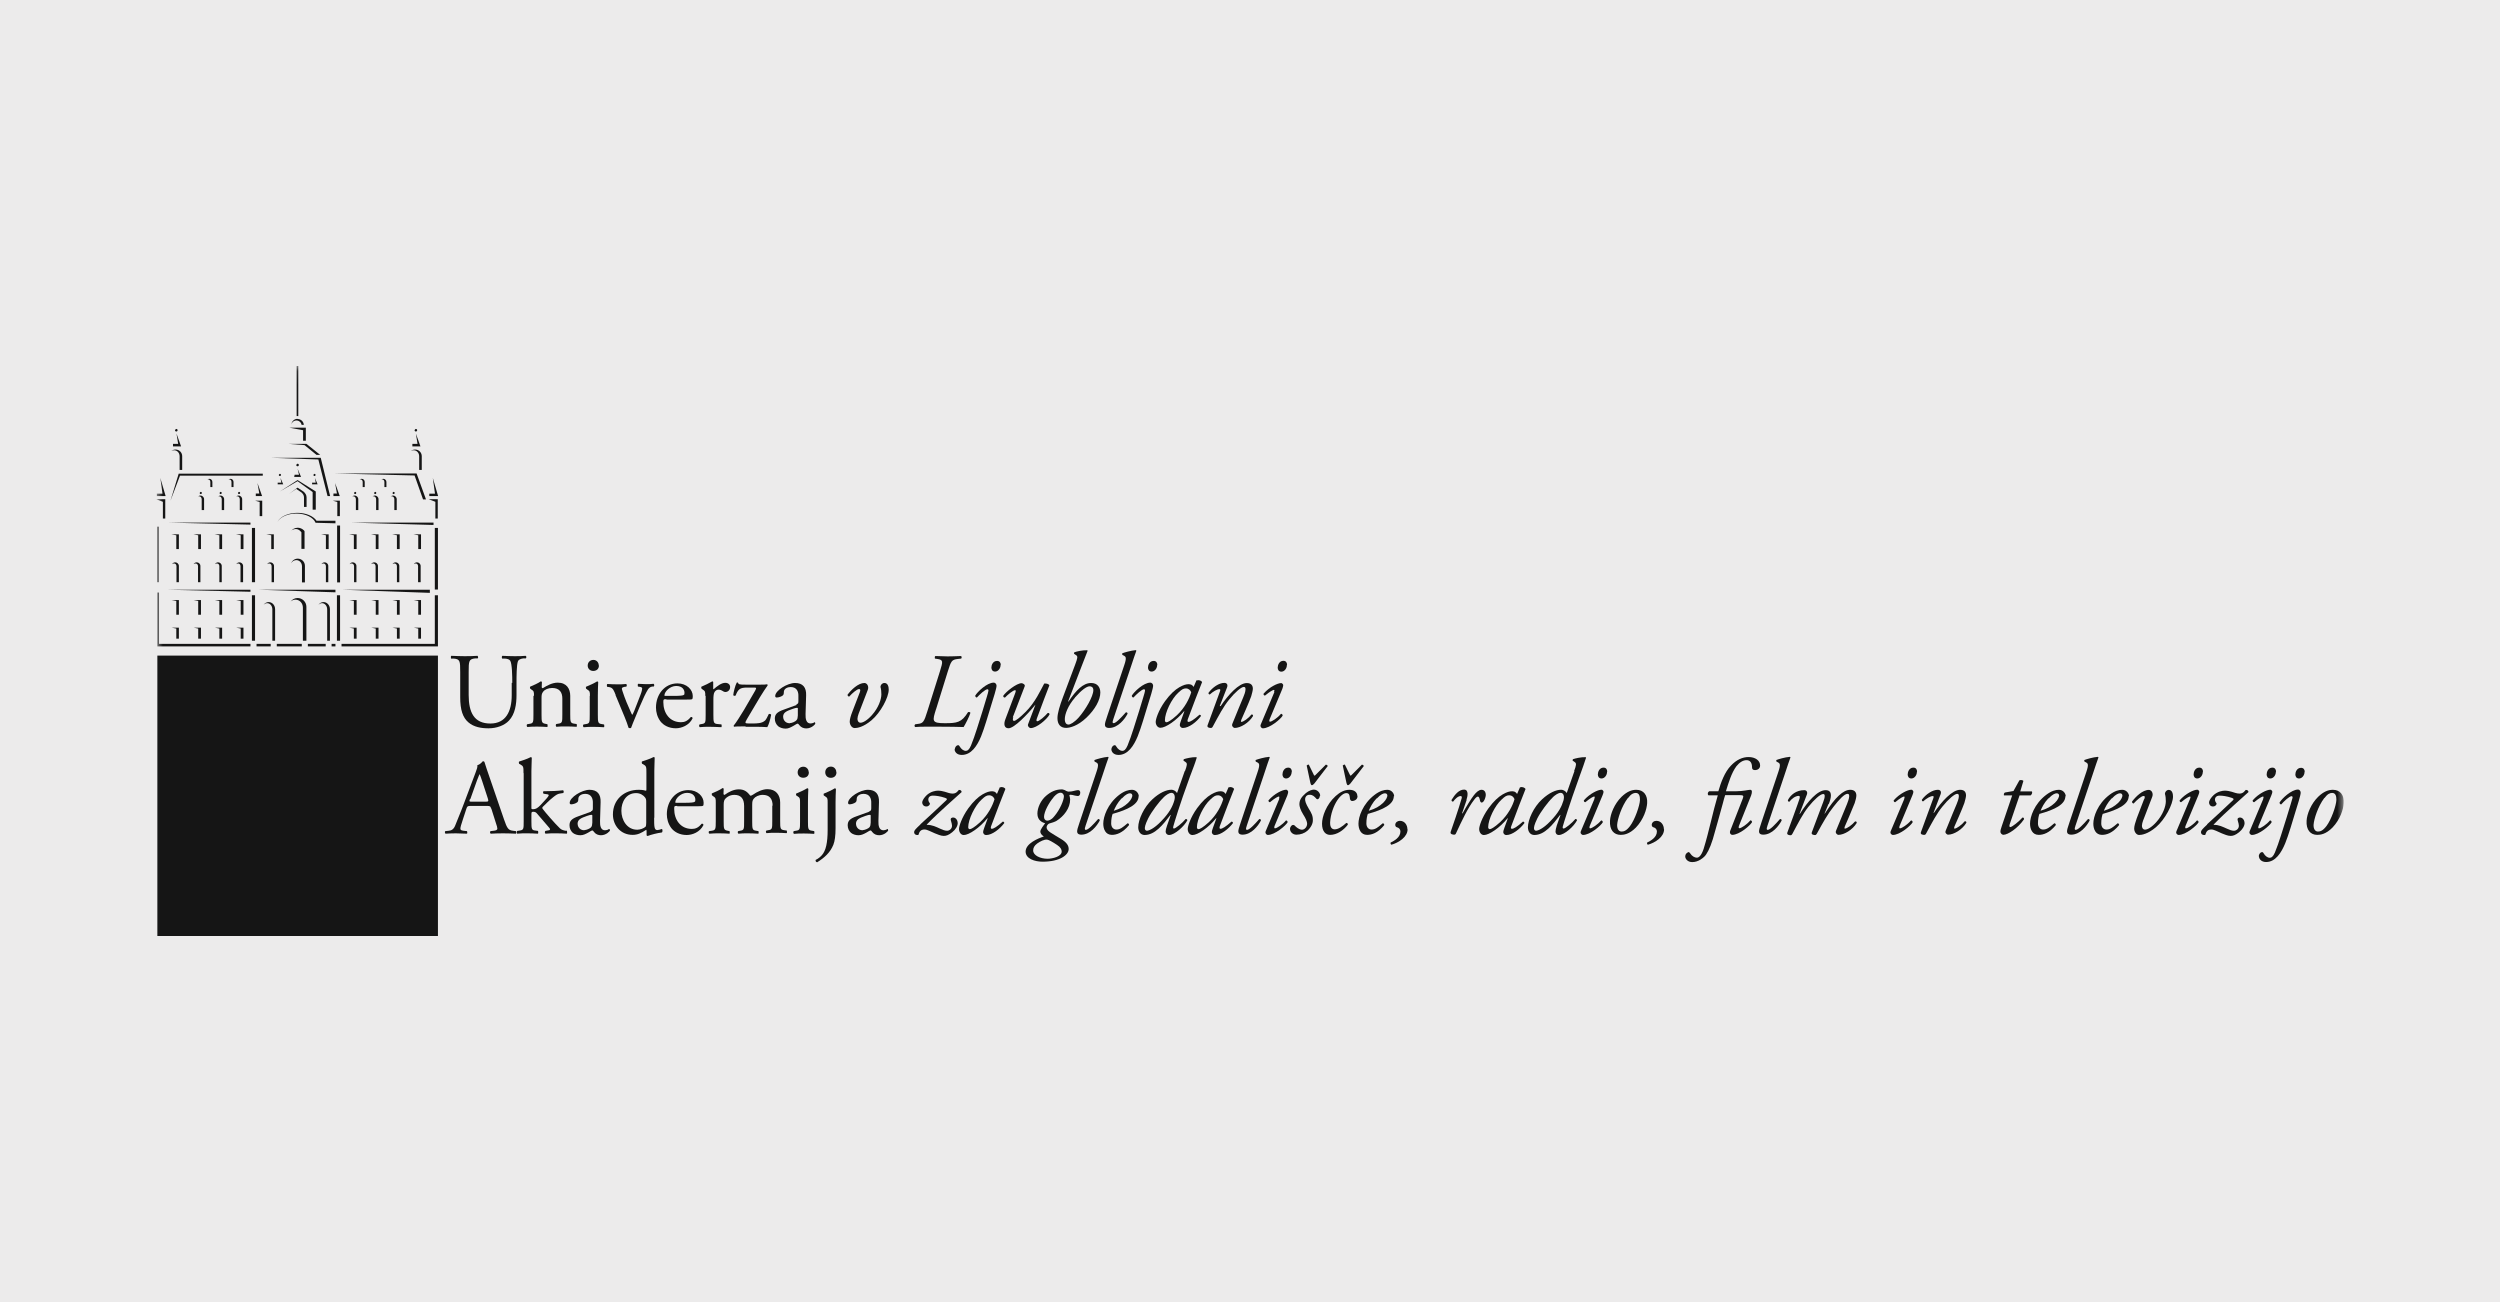
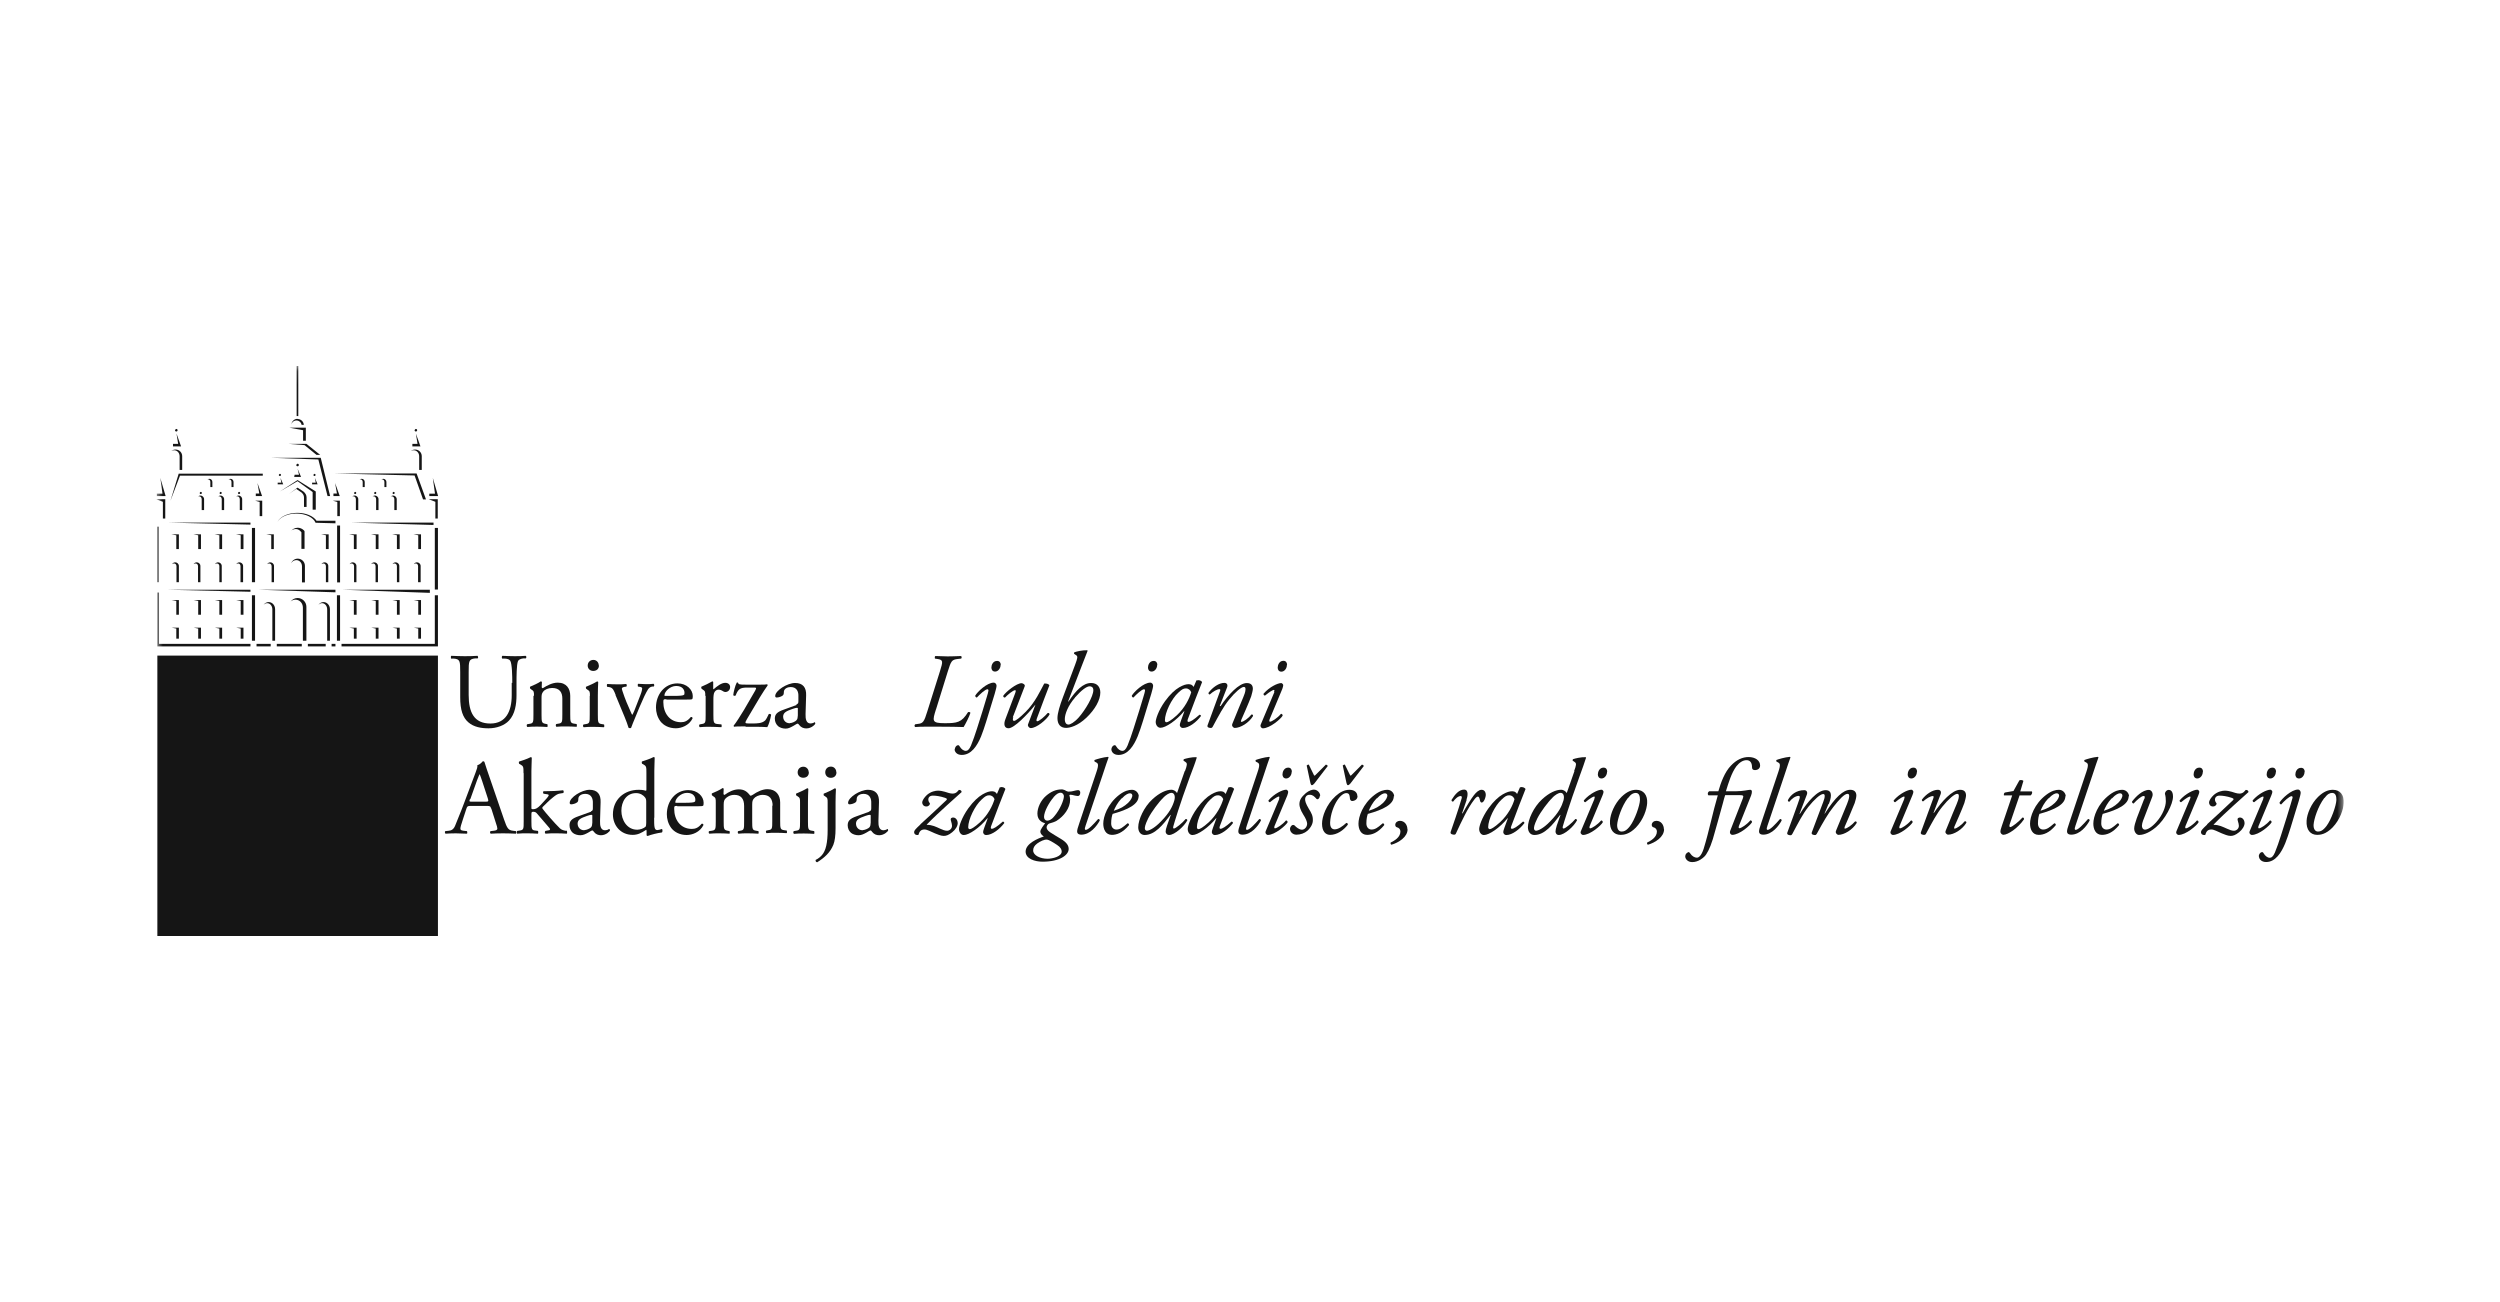
<svg xmlns="http://www.w3.org/2000/svg" width="192" height="100" viewBox="0 0 192 100" fill="none">
-   <rect width="192" height="100" fill="#ECEBEB" />
  <g clip-path="url(#clip0_1485_3406)">
    <path d="M33.634 50.352H12.085V71.901H33.634V50.352Z" fill="#151515" />
    <mask id="mask0_1485_3406" style="mask-type:luminance" maskUnits="userSpaceOnUse" x="12" y="28" width="168" height="44">
      <path d="M180 28.109H12V71.886H180V28.109Z" fill="white" />
    </mask>
    <g mask="url(#mask0_1485_3406)">
      <path d="M26.117 40.361V44.727H25.89V40.361H26.117ZM24.322 39.993H25.763V40.191L24.237 40.149C24.068 39.739 23.474 39.442 22.753 39.442C22.089 39.442 21.524 39.711 21.312 40.078C21.51 39.682 22.118 39.386 22.838 39.386C23.502 39.386 24.082 39.64 24.322 40.007M22.852 32.179C23.107 32.179 23.319 32.377 23.333 32.631H23.163C23.135 32.447 22.965 32.292 22.768 32.292C22.57 32.292 22.414 32.419 22.372 32.603C22.4 32.363 22.598 32.165 22.852 32.165M32.292 34.285H31.67V34.087H32.066L31.938 33.295L32.292 34.285ZM32.391 36.093H32.193V35.048C32.193 34.779 32.009 34.581 31.769 34.581C31.698 34.581 31.628 34.595 31.557 34.638C31.642 34.567 31.755 34.525 31.882 34.525C32.164 34.525 32.391 34.751 32.391 35.033V36.093ZM31.84 33.041C31.84 33.041 31.882 32.942 31.938 32.942C31.995 32.942 32.037 32.984 32.037 33.041C32.037 33.097 31.995 33.14 31.938 33.14C31.882 33.14 31.84 33.097 31.84 33.041ZM13.908 34.285H13.286V34.087H13.682L13.554 33.295L13.908 34.285ZM13.992 36.093H13.795V35.048C13.795 34.779 13.611 34.581 13.371 34.581C13.3 34.581 13.229 34.595 13.159 34.638C13.243 34.567 13.357 34.525 13.484 34.525C13.766 34.525 13.992 34.751 13.992 35.033V36.093ZM13.441 33.041C13.441 33.041 13.484 32.942 13.54 32.942C13.597 32.942 13.639 32.984 13.639 33.041C13.639 33.097 13.597 33.14 13.54 33.14C13.484 33.14 13.441 33.097 13.441 33.041ZM30.469 39.174H30.285V38.34C30.285 38.213 30.2 38.114 30.087 38.114C30.045 38.114 30.017 38.114 29.988 38.142C30.045 38.1 30.116 38.057 30.186 38.057C30.342 38.057 30.469 38.185 30.469 38.34V39.174ZM30.144 37.86C30.144 37.86 30.186 37.775 30.229 37.775C30.271 37.775 30.313 37.817 30.313 37.86C30.313 37.902 30.271 37.944 30.229 37.944C30.186 37.944 30.144 37.902 30.144 37.86ZM29.056 39.174H28.886V38.34C28.886 38.213 28.801 38.114 28.688 38.114C28.66 38.114 28.618 38.114 28.59 38.142C28.646 38.1 28.717 38.057 28.787 38.057C28.943 38.057 29.07 38.185 29.07 38.34V39.174H29.056ZM28.731 37.86C28.731 37.86 28.773 37.775 28.816 37.775C28.858 37.775 28.9 37.817 28.9 37.86C28.9 37.902 28.858 37.944 28.816 37.944C28.773 37.944 28.731 37.902 28.731 37.86ZM29.677 37.407H29.522V37.012C29.522 36.899 29.437 36.814 29.352 36.814C29.324 36.814 29.296 36.814 29.268 36.842C29.31 36.8 29.367 36.772 29.437 36.772C29.564 36.772 29.677 36.885 29.677 37.012V37.407ZM27.515 39.174H27.332V38.34C27.332 38.213 27.247 38.114 27.134 38.114C27.106 38.114 27.063 38.114 27.035 38.142C27.078 38.1 27.162 38.057 27.233 38.057C27.388 38.057 27.515 38.185 27.515 38.34V39.174ZM27.191 37.86C27.191 37.86 27.233 37.775 27.275 37.775C27.318 37.775 27.36 37.817 27.36 37.86C27.36 37.902 27.318 37.944 27.275 37.944C27.233 37.944 27.191 37.902 27.191 37.86ZM28.01 37.407H27.855V37.012C27.855 36.899 27.77 36.814 27.685 36.814C27.657 36.814 27.629 36.814 27.6 36.842C27.643 36.8 27.699 36.772 27.77 36.772C27.911 36.772 28.01 36.885 28.01 37.012V37.407ZM17.935 37.407H17.779V37.012C17.779 36.899 17.695 36.814 17.61 36.814C17.582 36.814 17.553 36.814 17.525 36.842C17.567 36.8 17.624 36.772 17.695 36.772C17.836 36.772 17.935 36.885 17.935 37.012V37.407ZM16.31 37.407H16.154V37.012C16.154 36.899 16.07 36.814 15.985 36.814C15.957 36.814 15.928 36.814 15.9 36.842C15.943 36.8 16.013 36.772 16.07 36.772C16.211 36.772 16.31 36.885 16.31 37.012V37.407ZM15.674 39.174H15.49V38.34C15.49 38.213 15.405 38.114 15.293 38.114C15.25 38.114 15.222 38.114 15.194 38.142C15.25 38.1 15.307 38.057 15.391 38.057C15.547 38.057 15.674 38.185 15.674 38.34V39.174ZM15.335 37.86C15.335 37.86 15.377 37.775 15.42 37.775C15.462 37.775 15.504 37.817 15.504 37.86C15.504 37.902 15.462 37.944 15.42 37.944C15.377 37.944 15.335 37.902 15.335 37.86ZM17.2 39.174H17.03V38.34C17.03 38.213 16.946 38.114 16.833 38.114C16.79 38.114 16.762 38.114 16.734 38.142C16.79 38.1 16.861 38.057 16.932 38.057C17.087 38.057 17.214 38.185 17.214 38.34V39.174H17.2ZM16.861 37.86C16.861 37.86 16.903 37.775 16.946 37.775C16.988 37.775 17.03 37.817 17.03 37.86C17.03 37.902 16.988 37.944 16.946 37.944C16.903 37.944 16.861 37.902 16.861 37.86ZM18.599 39.174H18.415V38.34C18.415 38.213 18.331 38.114 18.218 38.114C18.189 38.114 18.147 38.114 18.119 38.142C18.161 38.1 18.246 38.057 18.316 38.057C18.472 38.057 18.599 38.185 18.599 38.34V39.174ZM18.274 37.86C18.274 37.86 18.316 37.775 18.359 37.775C18.401 37.775 18.444 37.817 18.444 37.86C18.444 37.902 18.401 37.944 18.359 37.944C18.316 37.944 18.274 37.902 18.274 37.86ZM13.752 44.713H13.554V43.484C13.554 43.356 13.47 43.272 13.357 43.272C13.3 43.272 13.258 43.3 13.215 43.328C13.258 43.243 13.357 43.187 13.456 43.187C13.611 43.187 13.738 43.314 13.738 43.469V44.713H13.752ZM15.405 44.713H15.208V43.484C15.208 43.356 15.123 43.272 15.01 43.272C14.953 43.272 14.911 43.3 14.868 43.328C14.911 43.243 15.01 43.187 15.109 43.187C15.264 43.187 15.391 43.314 15.391 43.469V44.713H15.405ZM17.045 44.713H16.847V43.484C16.847 43.356 16.762 43.272 16.649 43.272C16.593 43.272 16.55 43.3 16.508 43.328C16.55 43.243 16.649 43.187 16.748 43.187C16.903 43.187 17.03 43.314 17.03 43.469V44.713H17.045ZM18.67 44.713H18.472V43.484C18.472 43.356 18.387 43.272 18.288 43.272C18.232 43.272 18.189 43.3 18.147 43.328C18.189 43.243 18.288 43.187 18.387 43.187C18.543 43.187 18.67 43.314 18.67 43.469V44.713ZM32.306 44.713H32.108V43.484C32.108 43.356 32.023 43.272 31.924 43.272C31.868 43.272 31.825 43.3 31.783 43.328C31.825 43.243 31.924 43.187 32.023 43.187C32.179 43.187 32.306 43.314 32.306 43.469V44.713ZM30.681 44.713H30.483V43.484C30.483 43.356 30.398 43.272 30.285 43.272C30.229 43.272 30.186 43.3 30.144 43.328C30.186 43.243 30.285 43.187 30.384 43.187C30.54 43.187 30.667 43.314 30.667 43.469V44.713H30.681ZM29.042 44.713H28.844V43.484C28.844 43.356 28.759 43.272 28.646 43.272C28.59 43.272 28.547 43.3 28.505 43.328C28.547 43.243 28.646 43.187 28.745 43.187C28.9 43.187 29.027 43.314 29.027 43.469V44.713H29.042ZM27.388 44.713H27.191V43.484C27.191 43.356 27.106 43.272 26.993 43.272C26.936 43.272 26.894 43.3 26.851 43.328C26.894 43.243 26.993 43.187 27.092 43.187C27.247 43.187 27.374 43.314 27.374 43.469V44.713H27.388ZM21.058 44.713H20.86V43.484C20.86 43.356 20.775 43.272 20.662 43.272C20.606 43.272 20.563 43.3 20.521 43.328C20.563 43.243 20.662 43.187 20.761 43.187C20.916 43.187 21.044 43.314 21.044 43.469V44.713H21.058ZM23.192 44.713V43.498C23.192 43.215 22.994 43.017 22.753 43.017C22.584 43.017 22.443 43.116 22.358 43.258C22.443 43.045 22.64 42.904 22.866 42.904C23.163 42.904 23.418 43.144 23.418 43.455V44.727H23.192V44.713ZM25.226 44.713H25.029V43.484C25.029 43.356 24.944 43.272 24.831 43.272C24.774 43.272 24.732 43.3 24.689 43.328C24.732 43.243 24.831 43.187 24.93 43.187C25.085 43.187 25.212 43.314 25.212 43.469V44.713H25.226ZM21.128 49.206H20.916V46.804C20.916 46.522 20.733 46.324 20.521 46.324C20.408 46.324 20.309 46.38 20.238 46.465C20.323 46.324 20.478 46.239 20.634 46.239C20.902 46.239 21.128 46.479 21.128 46.79V49.221V49.206ZM25.339 49.206H25.127V46.804C25.127 46.522 24.944 46.324 24.732 46.324C24.619 46.324 24.52 46.38 24.449 46.465C24.534 46.324 24.689 46.239 24.845 46.239C25.113 46.239 25.339 46.479 25.339 46.79V49.221V49.206ZM23.531 49.206H23.262V46.677C23.262 46.31 23.008 46.055 22.683 46.055C22.541 46.055 22.414 46.112 22.315 46.197C22.443 46.041 22.626 45.928 22.852 45.928C23.22 45.928 23.531 46.225 23.531 46.606V49.221V49.206ZM23.969 37.195V37.068H24.251L24.181 36.701L24.393 37.195H23.969ZM24.068 36.475C24.068 36.475 24.11 36.39 24.152 36.39C24.195 36.39 24.237 36.432 24.237 36.475C24.237 36.517 24.195 36.559 24.152 36.559C24.11 36.559 24.068 36.517 24.068 36.475ZM12.707 38.1H12.042V37.916H12.48L12.311 36.701L12.721 38.1H12.707ZM12.707 39.824H12.509V38.538L12 38.34H12.692V39.824H12.707ZM33.634 38.1H32.97V37.916H33.408L33.239 36.701L33.648 38.1H33.634ZM33.634 39.824H33.436V38.538L32.928 38.34H33.62V39.824H33.634ZM26.102 38.1H25.608V37.902H25.876L25.735 37.096L26.088 38.086L26.102 38.1ZM26.102 39.64H25.905V38.552L25.566 38.453H26.102V39.64ZM20.139 38.1H19.645V37.902H19.913L19.772 37.096L20.125 38.086L20.139 38.1ZM20.139 39.64H19.942V38.552L19.602 38.453H20.139V39.64ZM32.32 49.051H32.122V48.274L31.769 48.203H32.334V49.051H32.32ZM30.681 49.051H30.483V48.274L30.13 48.203H30.695V49.051H30.681ZM29.056 49.051H28.858V48.274L28.505 48.203H29.07V49.051H29.056ZM27.374 49.051H27.176V48.274L26.823 48.203H27.388V49.051H27.374ZM18.684 49.051H18.486V48.274L18.133 48.203H18.698V49.051H18.684ZM17.045 49.051H16.847V48.274L16.494 48.203H17.059V49.051H17.045ZM15.42 49.051H15.222V48.274L14.868 48.203H15.434V49.051H15.42ZM13.738 49.051H13.54V48.274L13.173 48.203H13.738V49.051ZM32.32 47.214H32.122V46.154L31.769 46.084H32.334V47.214H32.32ZM30.681 47.214H30.483V46.154L30.13 46.084H30.695V47.214H30.681ZM29.056 47.214H28.858V46.154L28.505 46.084H29.07V47.214H29.056ZM27.374 47.214H27.176V46.154L26.823 46.084H27.388V47.214H27.374ZM18.684 47.214H18.486V46.154L18.133 46.084H18.698V47.214H18.684ZM17.045 47.214H16.847V46.154L16.494 46.084H17.059V47.214H17.045ZM15.42 47.214H15.222V46.154L14.868 46.084H15.434V47.214H15.42ZM13.738 47.214H13.54V46.154L13.173 46.084H13.738V47.214ZM32.32 42.169H32.122V41.11L31.769 41.039H32.334V42.169H32.32ZM30.681 42.169H30.483V41.11L30.13 41.039H30.695V42.169H30.681ZM29.056 42.169H28.858V41.11L28.505 41.039H29.07V42.169H29.056ZM27.374 42.169H27.176V41.11L26.823 41.039H27.388V42.169H27.374ZM25.226 42.169H25.029V41.11L24.675 41.039H25.241V42.169H25.226ZM21.029 42.169H20.832V41.11L20.464 41.039H21.029V42.169ZM18.684 42.169H18.486V41.11L18.133 41.039H18.698V42.169H18.684ZM17.045 42.169H16.847V41.11L16.494 41.039H17.059V42.169H17.045ZM15.42 42.169H15.222V41.11L14.868 41.039H15.434V42.169H15.42ZM33.026 45.532L26.3 45.292H33.012V45.532H33.026ZM13.088 38.467L13.724 36.376H20.182V36.531H13.823L13.088 38.467ZM12.862 45.292H19.235V45.448L12.862 45.292ZM19.348 49.206V45.716H19.588V49.206H19.348ZM12.862 40.135H19.235V40.29L12.862 40.135ZM19.348 44.713V40.544H19.588V44.713H19.348ZM13.738 42.169H13.54V41.11L13.173 41.039H13.738V42.169ZM21.326 37.195V37.068H21.609L21.538 36.701L21.75 37.195H21.34H21.326ZM21.411 36.475C21.411 36.475 21.453 36.39 21.496 36.39C21.538 36.39 21.581 36.432 21.581 36.475C21.581 36.517 21.538 36.559 21.496 36.559C21.453 36.559 21.411 36.517 21.411 36.475ZM22.598 36.616L22.626 36.461H22.965L22.852 35.994L23.121 36.63H22.584L22.598 36.616ZM22.753 35.712C22.753 35.712 22.796 35.613 22.852 35.613C22.909 35.613 22.951 35.655 22.951 35.712C22.951 35.768 22.909 35.811 22.852 35.811C22.796 35.811 22.753 35.768 22.753 35.712ZM21.496 37.746L22.852 36.87L24.251 37.746V39.145H24.011V37.789L22.852 36.955L21.496 37.746ZM32.489 38.354L31.84 36.517L25.65 36.362H31.995L32.716 38.354H32.489ZM19.857 45.292H25.763V45.49L19.857 45.292ZM25.876 45.716H26.117V49.206H25.876V45.716ZM12.071 40.446H12.198V44.713H12.071V40.446ZM20.86 35.161H24.633L25.354 38.1H25.156L24.449 35.288L20.86 35.161ZM22.132 34.087H23.531L24.59 34.934H24.308L23.389 34.186L22.132 34.087ZM22.782 28.109H22.909V31.953H22.782V28.109ZM23.276 33.846V33.041L22.216 32.843H23.488V33.846H23.29H23.276ZM22.202 37.93L22.852 37.45L23.319 37.761C23.446 37.874 23.545 38.015 23.545 38.199V38.934H23.347V38.199C23.347 38.043 23.262 37.916 23.149 37.817L22.753 37.549L22.202 37.93ZM22.372 40.756C22.443 40.657 22.64 40.53 22.866 40.53C23.149 40.53 23.389 40.742 23.389 40.813V42.155H23.149V40.883C23.149 40.883 22.98 40.629 22.725 40.629C22.584 40.629 22.457 40.686 22.372 40.742M26.922 40.135H33.295V40.318L26.922 40.135ZM33.394 40.544H33.634V45.278H33.394V40.544ZM33.634 49.645H26.23V49.447H33.394V45.716H33.634V49.645ZM25.467 49.447H25.763V49.645H25.467V49.447ZM23.644 49.447H25.014V49.645H23.644V49.447ZM21.256 49.447H23.177V49.645H21.256V49.447ZM19.701 49.447H20.789V49.645H19.701V49.447ZM19.235 49.645H12.085V45.504H12.212V49.447H19.235V49.645Z" fill="#151515" />
      <path d="M39.343 52.444C39.343 51.936 39.329 50.989 39.188 50.749C39.131 50.65 38.99 50.593 38.778 50.579H38.566C38.523 50.508 38.538 50.395 38.58 50.367C38.891 50.381 39.188 50.395 39.513 50.395C39.852 50.395 40.078 50.395 40.374 50.367C40.445 50.41 40.431 50.508 40.389 50.565H40.191C39.979 50.593 39.823 50.664 39.781 50.777C39.668 51.045 39.668 51.992 39.668 52.444V53.377C39.668 54.098 39.555 54.847 39.089 55.341C38.735 55.723 38.128 55.935 37.52 55.935C36.955 55.935 36.39 55.836 35.98 55.483C35.542 55.115 35.344 54.522 35.344 53.547V51.611C35.344 50.763 35.33 50.621 34.849 50.579H34.637C34.637 50.579 34.609 50.395 34.651 50.367C35.061 50.381 35.344 50.395 35.669 50.395C35.994 50.395 36.277 50.395 36.672 50.367C36.715 50.395 36.743 50.537 36.686 50.565H36.489C36.008 50.621 35.994 50.763 35.994 51.611V53.377C35.994 54.705 36.404 55.567 37.661 55.567C38.848 55.567 39.3 54.635 39.3 53.391V52.444H39.343Z" fill="#151515" />
      <path d="M41.01 53.444C41.01 53.119 41.01 53.077 40.784 52.936L40.714 52.879C40.714 52.879 40.685 52.752 40.714 52.738C40.897 52.667 41.364 52.455 41.533 52.328C41.561 52.328 41.604 52.342 41.618 52.385C41.604 52.568 41.604 52.696 41.604 52.766C41.604 52.809 41.632 52.851 41.689 52.851C42.028 52.639 42.423 52.427 42.833 52.427C43.511 52.427 43.794 52.893 43.794 53.444V54.858C43.794 55.451 43.808 55.536 44.105 55.578L44.289 55.606C44.289 55.606 44.331 55.79 44.275 55.818C44.034 55.804 43.794 55.79 43.497 55.79C43.201 55.79 42.96 55.79 42.734 55.818C42.678 55.79 42.664 55.649 42.72 55.606L42.876 55.578C43.187 55.536 43.187 55.451 43.187 54.858V53.642C43.187 53.176 42.974 52.837 42.409 52.837C42.098 52.837 41.83 52.964 41.717 53.119C41.604 53.261 41.59 53.374 41.59 53.614V54.872C41.59 55.465 41.604 55.536 41.901 55.592L42.042 55.621C42.042 55.621 42.084 55.804 42.028 55.833C41.802 55.818 41.561 55.804 41.279 55.804C40.996 55.804 40.742 55.804 40.502 55.833C40.445 55.804 40.431 55.663 40.487 55.621L40.657 55.592C40.968 55.55 40.968 55.465 40.968 54.872V53.43L41.01 53.444Z" fill="#151515" />
      <path d="M45.998 51.104C45.998 51.4 45.786 51.528 45.56 51.528C45.306 51.528 45.136 51.344 45.136 51.118C45.136 50.849 45.334 50.68 45.575 50.68C45.815 50.68 45.984 50.877 45.984 51.104M45.306 53.449C45.306 53.124 45.306 53.082 45.08 52.941L45.009 52.884C45.009 52.884 44.981 52.757 45.009 52.743C45.193 52.672 45.659 52.46 45.857 52.333C45.9 52.333 45.928 52.347 45.942 52.389C45.928 52.672 45.914 53.068 45.914 53.407V54.891C45.914 55.484 45.928 55.569 46.225 55.611L46.394 55.64C46.394 55.64 46.437 55.823 46.38 55.852C46.14 55.837 45.9 55.823 45.603 55.823C45.306 55.823 45.066 55.823 44.826 55.852C44.769 55.823 44.755 55.682 44.812 55.64L44.981 55.611C45.292 55.569 45.292 55.484 45.292 54.891V53.449H45.306Z" fill="#151515" />
      <path d="M47.284 53.378C47.157 53.067 47.087 52.812 46.79 52.77L46.62 52.742C46.62 52.742 46.578 52.558 46.648 52.53C46.861 52.544 47.143 52.558 47.426 52.558C47.652 52.558 47.807 52.558 48.09 52.53C48.146 52.558 48.16 52.699 48.09 52.742H47.991C47.737 52.798 47.722 52.841 47.807 53.081C47.991 53.646 48.231 54.225 48.429 54.649C48.5 54.819 48.542 54.89 48.556 54.904C48.584 54.876 48.641 54.762 48.712 54.593L49.178 53.392C49.291 53.109 49.319 52.94 49.319 52.883C49.319 52.812 49.277 52.784 49.178 52.756L48.994 52.728C48.994 52.728 48.952 52.558 49.008 52.516C49.263 52.53 49.461 52.544 49.616 52.544C49.828 52.544 49.955 52.544 50.195 52.516C50.252 52.544 50.266 52.671 50.209 52.728H50.082C49.8 52.784 49.729 52.996 49.489 53.462C49.376 53.688 48.867 54.876 48.74 55.215C48.655 55.427 48.57 55.61 48.471 55.893C48.457 55.921 48.429 55.921 48.387 55.921C48.344 55.921 48.302 55.921 48.273 55.893C48.203 55.667 48.09 55.342 47.963 55.045L47.27 53.378H47.284Z" fill="#151515" />
      <path d="M51.679 53.445C52.287 53.445 52.47 53.417 52.527 53.361C52.555 53.346 52.569 53.318 52.569 53.205C52.569 52.979 52.414 52.682 51.933 52.682C51.453 52.682 51.029 53.12 51.029 53.403C51.029 53.417 51.029 53.445 51.086 53.445H51.665H51.679ZM51.17 53.7C50.958 53.7 50.944 53.714 50.944 53.926C50.944 54.759 51.425 55.466 52.301 55.466C52.569 55.466 52.795 55.381 53.05 55.07C53.135 55.042 53.191 55.099 53.191 55.169C52.922 55.72 52.329 55.932 51.905 55.932C51.368 55.932 50.958 55.706 50.718 55.395C50.478 55.07 50.379 54.689 50.379 54.336C50.379 53.332 51.043 52.484 52.032 52.484C52.739 52.484 53.205 52.965 53.205 53.459C53.205 53.572 53.191 53.643 53.177 53.671C53.149 53.728 53.036 53.728 52.696 53.728H51.184L51.17 53.7Z" fill="#151515" />
      <path d="M54.166 53.444C54.166 53.119 54.166 53.077 53.94 52.936L53.869 52.879C53.869 52.879 53.841 52.752 53.869 52.738C54.053 52.667 54.491 52.455 54.703 52.328C54.745 52.328 54.774 52.356 54.774 52.385V52.865C54.774 52.865 54.774 52.936 54.802 52.936C55.084 52.696 55.395 52.441 55.706 52.441C55.918 52.441 56.074 52.568 56.074 52.766C56.074 53.035 55.848 53.148 55.72 53.148C55.636 53.148 55.593 53.119 55.537 53.091C55.41 53.006 55.297 52.964 55.183 52.964C55.056 52.964 54.957 53.035 54.887 53.134C54.802 53.247 54.788 53.487 54.788 53.77V54.886C54.788 55.479 54.802 55.578 55.113 55.606L55.41 55.635C55.41 55.635 55.452 55.818 55.395 55.847C55.014 55.833 54.774 55.818 54.491 55.818C54.208 55.818 53.954 55.818 53.742 55.847C53.686 55.818 53.672 55.677 53.728 55.635L53.883 55.606C54.194 55.564 54.194 55.479 54.194 54.886V53.444H54.166Z" fill="#151515" />
      <path d="M57.246 55.788C56.809 55.788 56.483 55.788 56.385 55.816C56.356 55.802 56.342 55.774 56.342 55.731C56.512 55.533 56.879 54.954 57.133 54.53L57.995 53.046C58.123 52.82 58.066 52.806 57.925 52.806H57.36C57.119 52.806 56.922 52.834 56.794 52.933C56.653 53.046 56.568 53.23 56.498 53.414C56.455 53.456 56.328 53.442 56.314 53.386C56.328 53.174 56.469 52.623 56.582 52.425C56.611 52.41 56.653 52.41 56.681 52.425C56.71 52.566 56.794 52.58 57.261 52.58H58.419C58.645 52.58 58.801 52.58 58.914 52.552C58.942 52.566 58.956 52.594 58.956 52.637C58.787 52.877 58.589 53.174 58.349 53.569L57.36 55.237C57.19 55.533 57.204 55.562 57.515 55.562H57.798C58.123 55.562 58.532 55.562 58.773 55.322C58.857 55.222 58.942 55.053 59.041 54.841C59.098 54.813 59.197 54.827 59.225 54.898C59.154 55.293 59.027 55.689 58.928 55.844C58.66 55.83 58.391 55.816 58.01 55.816H57.275L57.246 55.788Z" fill="#151515" />
      <path d="M60.666 55.534C60.836 55.534 61.09 55.406 61.161 55.322C61.26 55.223 61.26 55.11 61.274 54.94V54.46C61.288 54.375 61.26 54.361 61.203 54.361C61.147 54.361 61.019 54.389 60.864 54.446C60.384 54.615 60.143 54.728 60.143 55.053C60.143 55.194 60.242 55.548 60.666 55.548M61.175 54.092C61.302 54.05 61.316 53.979 61.316 53.852V53.471C61.33 53.174 61.231 52.764 60.723 52.764C60.497 52.764 60.214 52.877 60.2 53.131C60.2 53.259 60.186 53.358 60.115 53.414C59.988 53.513 59.776 53.569 59.649 53.569C59.578 53.569 59.536 53.527 59.536 53.456C59.536 53.032 60.468 52.453 61.062 52.453C61.655 52.453 61.938 52.792 61.91 53.414L61.867 54.841C61.853 55.223 61.924 55.562 62.249 55.562C62.334 55.562 62.404 55.534 62.461 55.52C62.503 55.491 62.545 55.463 62.56 55.463C62.588 55.463 62.616 55.52 62.616 55.576C62.616 55.618 62.334 55.943 61.924 55.943C61.726 55.943 61.528 55.873 61.387 55.689C61.359 55.647 61.302 55.576 61.26 55.576C61.203 55.576 61.104 55.647 60.935 55.746C60.751 55.844 60.567 55.958 60.341 55.958C60.115 55.958 59.903 55.887 59.762 55.774C59.606 55.633 59.507 55.435 59.507 55.194C59.507 54.87 59.663 54.686 60.186 54.502L61.161 54.149L61.175 54.092Z" fill="#151515" />
-       <path d="M66.036 53.16C66.092 53.004 66.078 52.919 65.979 52.919C65.824 52.919 65.471 53.216 65.216 53.499C65.146 53.499 65.089 53.428 65.089 53.358C65.358 52.99 65.909 52.453 66.389 52.453C66.573 52.453 66.757 52.693 66.643 52.99L65.937 54.827C65.894 54.94 65.852 55.11 65.852 55.209C65.852 55.35 65.923 55.505 66.092 55.505C66.276 55.505 66.615 55.322 66.983 54.898C67.463 54.361 67.689 53.711 67.689 53.329C67.689 53.131 67.675 52.934 67.618 52.75C67.633 52.58 67.76 52.453 67.929 52.453C68.198 52.453 68.254 52.764 68.254 52.962C68.254 53.555 67.633 54.728 66.926 55.322C66.304 55.844 65.838 55.915 65.64 55.915C65.428 55.915 65.259 55.675 65.259 55.421C65.259 55.237 65.343 54.954 65.471 54.629L66.036 53.16Z" fill="#151515" />
      <path d="M71.886 54.467C71.603 55.371 71.547 55.541 72.55 55.541C73.497 55.541 73.85 55.498 74.345 54.693C74.43 54.664 74.514 54.693 74.528 54.749C74.444 55.032 74.147 55.611 74.006 55.837C73.483 55.823 72.946 55.809 72.112 55.809H71.165C70.826 55.809 70.558 55.809 70.289 55.837C70.219 55.795 70.219 55.682 70.289 55.625L70.487 55.597C70.883 55.555 70.968 55.456 71.222 54.622L72.183 51.57C72.423 50.793 72.451 50.68 71.999 50.609L71.801 50.581C71.801 50.581 71.759 50.411 71.844 50.383C72.169 50.383 72.437 50.411 72.776 50.411C73.129 50.411 73.384 50.397 73.808 50.383C73.864 50.411 73.878 50.552 73.808 50.581L73.553 50.609C73.087 50.665 73.045 50.764 72.79 51.57L71.886 54.481V54.467Z" fill="#151515" />
      <path d="M76.846 51.069C76.846 51.323 76.662 51.577 76.422 51.577C76.21 51.577 76.139 51.408 76.139 51.267C76.139 51.083 76.252 50.758 76.577 50.758C76.761 50.758 76.86 50.885 76.86 51.069M73.327 57.555C73.327 57.413 73.44 57.23 73.596 57.23C73.638 57.23 73.666 57.258 73.695 57.315C73.822 57.541 74.02 57.668 74.161 57.668C74.302 57.668 74.43 57.583 74.571 57.258C74.868 56.551 75.221 55.35 75.461 54.601C75.701 53.782 75.899 53.202 75.913 53.047C75.913 52.976 75.885 52.934 75.843 52.934C75.659 52.934 75.249 53.33 75.023 53.57C74.952 53.57 74.896 53.499 74.896 53.428C75.065 53.132 75.8 52.425 76.323 52.425C76.436 52.425 76.535 52.538 76.535 52.666C76.535 52.863 76.295 53.612 76.097 54.248C75.927 54.799 75.602 55.93 75.348 56.551C75.051 57.272 74.599 57.979 73.864 57.979C73.469 57.979 73.313 57.724 73.313 57.541" fill="#151515" />
      <path d="M77.821 55.083C77.75 55.281 77.793 55.365 77.877 55.365C78.004 55.365 78.33 55.111 78.754 54.687C79.502 53.953 79.926 52.992 80.195 52.497C80.364 52.469 80.562 52.539 80.591 52.638C80.506 52.864 79.983 54.207 79.63 55.182C79.587 55.295 79.587 55.394 79.658 55.394C79.813 55.394 80.251 55.012 80.463 54.758C80.534 54.744 80.605 54.772 80.605 54.871C80.393 55.267 79.601 55.917 79.163 55.917C79.036 55.917 78.909 55.761 78.951 55.634L79.516 54.136H79.502C78.909 54.871 77.891 55.931 77.453 55.931C77.114 55.931 77.072 55.592 77.213 55.238L77.962 53.246C78.019 53.09 78.033 53.006 77.962 53.006C77.807 53.006 77.383 53.359 77.185 53.571C77.1 53.585 77.044 53.514 77.044 53.444C77.256 53.119 78.075 52.469 78.457 52.469C78.556 52.469 78.754 52.582 78.697 52.709L77.778 55.097L77.821 55.083Z" fill="#151515" />
      <path d="M82.555 53.584C82.032 54.178 81.777 54.842 81.777 55.224C81.777 55.549 81.919 55.648 82.06 55.648C82.187 55.648 82.498 55.492 82.851 55.096C83.36 54.517 83.968 53.486 83.968 53.005C83.968 52.779 83.826 52.708 83.685 52.708C83.459 52.708 83.063 52.991 82.555 53.57M82.046 53.881H82.06C82.639 53.019 83.176 52.454 83.798 52.454C84.279 52.454 84.505 52.779 84.505 53.189C84.505 53.754 84.109 54.475 83.445 55.111C82.767 55.761 82.159 55.902 81.876 55.902C81.438 55.902 81.212 55.619 81.212 55.153C81.212 54.771 81.396 54.178 81.636 53.542L82.583 51.013C82.752 50.56 82.781 50.419 82.668 50.334L82.484 50.207C82.484 50.207 82.484 50.122 82.512 50.094C82.668 50.038 83.12 49.925 83.501 49.939L83.53 49.981L83.106 51.069L82.032 53.867L82.046 53.881Z" fill="#151515" />
-       <path d="M85.494 55.271C85.423 55.455 85.437 55.54 85.522 55.54C85.706 55.54 86.087 55.13 86.469 54.706C86.554 54.706 86.596 54.734 86.596 54.819C86.384 55.229 85.861 55.907 85.183 55.907C84.943 55.907 84.858 55.794 84.858 55.667C84.858 55.54 84.9 55.384 85.042 54.974L86.342 51.088C86.54 50.509 86.455 50.438 86.342 50.368L86.2 50.297C86.2 50.297 86.158 50.184 86.2 50.17C86.342 50.113 86.865 49.958 87.232 49.93L87.274 49.972C87.161 50.269 87.091 50.495 86.794 51.385L85.494 55.257V55.271Z" fill="#151515" />
      <path d="M88.871 51.069C88.871 51.323 88.687 51.577 88.447 51.577C88.235 51.577 88.165 51.408 88.165 51.267C88.165 51.083 88.278 50.758 88.603 50.758C88.786 50.758 88.885 50.885 88.885 51.069M85.353 57.555C85.353 57.413 85.466 57.23 85.621 57.23C85.663 57.23 85.692 57.258 85.72 57.315C85.847 57.541 86.045 57.668 86.186 57.668C86.328 57.668 86.455 57.583 86.596 57.258C86.893 56.551 87.246 55.35 87.486 54.601C87.727 53.782 87.924 53.202 87.938 53.047C87.938 52.976 87.91 52.934 87.868 52.934C87.684 52.934 87.274 53.33 87.048 53.57C86.978 53.57 86.921 53.499 86.921 53.428C87.091 53.132 87.825 52.425 88.348 52.425C88.461 52.425 88.56 52.538 88.56 52.666C88.56 52.863 88.32 53.612 88.122 54.248C87.953 54.799 87.628 55.93 87.373 56.551C87.076 57.272 86.624 57.979 85.904 57.979C85.508 57.979 85.353 57.724 85.353 57.541" fill="#151515" />
      <path d="M90.496 53.195C89.973 53.662 89.465 54.736 89.465 55.315C89.465 55.414 89.507 55.47 89.592 55.47C89.677 55.47 89.917 55.357 90.383 54.933C91.005 54.354 91.344 53.647 91.485 53.167C91.429 53.012 91.287 52.87 91.075 52.87C90.878 52.87 90.75 52.955 90.496 53.195ZM91.923 52.263C92.065 52.192 92.277 52.277 92.319 52.39C92.192 52.701 91.485 54.509 91.217 55.258C91.174 55.4 91.217 55.442 91.273 55.442C91.415 55.442 91.655 55.301 92.121 54.891C92.178 54.891 92.234 54.933 92.234 54.99C91.895 55.456 91.302 55.908 90.849 55.908C90.666 55.908 90.609 55.753 90.609 55.682C90.609 55.626 90.623 55.555 90.694 55.357L90.962 54.623H90.934C90.355 55.329 89.521 55.894 89.125 55.894C88.899 55.894 88.758 55.668 88.758 55.442C88.758 55.258 88.942 54.594 89.479 53.845C89.874 53.308 90.228 52.983 90.567 52.785C90.892 52.602 91.09 52.545 91.302 52.545C91.386 52.545 91.443 52.574 91.499 52.588C91.528 52.602 91.626 52.672 91.669 52.757L91.895 52.234L91.923 52.263Z" fill="#151515" />
      <path d="M93.718 54.226H93.746C94.326 53.364 95.145 52.459 95.753 52.459C96.078 52.459 96.219 52.629 96.219 52.898C96.219 53.025 96.148 53.279 96.092 53.477C95.951 53.887 95.357 55.229 95.329 55.286C95.3 55.37 95.286 55.441 95.343 55.441C95.484 55.441 95.88 55.172 96.106 54.876C96.219 54.862 96.233 54.918 96.233 54.989C95.922 55.512 95.272 55.907 94.82 55.907C94.749 55.907 94.622 55.794 94.622 55.695C94.622 55.625 94.65 55.568 94.82 55.158C94.99 54.763 95.3 53.957 95.484 53.547C95.555 53.392 95.654 53.109 95.654 52.954C95.654 52.855 95.654 52.756 95.527 52.756C95.329 52.756 94.848 53.166 94.396 53.731C93.958 54.268 93.619 54.918 93.138 55.808C93.096 55.879 93.068 55.907 92.983 55.907C92.898 55.907 92.672 55.879 92.743 55.695L93.69 53.109C93.732 53.011 93.732 52.926 93.661 52.926C93.478 52.926 93.181 53.095 92.912 53.336C92.842 53.336 92.799 53.279 92.814 53.208C93.124 52.785 93.619 52.445 94.029 52.445C94.227 52.445 94.311 52.587 94.241 52.784L93.675 54.226H93.718Z" fill="#151515" />
      <path d="M98.833 51.075C98.833 51.329 98.65 51.584 98.409 51.584C98.197 51.584 98.127 51.414 98.127 51.273C98.127 51.089 98.24 50.75 98.565 50.75C98.748 50.75 98.847 50.877 98.847 51.061M97.844 53.138C97.886 53.053 97.886 52.983 97.83 52.983C97.773 52.983 97.561 53.082 97.152 53.421C97.081 53.421 97.025 53.35 97.039 53.279C97.491 52.757 98.127 52.46 98.395 52.46C98.452 52.46 98.494 52.516 98.522 52.545C98.565 52.587 98.565 52.672 98.48 52.912L97.505 55.244C97.477 55.328 97.463 55.427 97.533 55.427C97.674 55.427 98.112 55.145 98.381 54.82C98.466 54.82 98.508 54.89 98.508 54.961C98.381 55.201 97.533 55.936 96.982 55.936C96.94 55.936 96.897 55.908 96.855 55.865C96.812 55.809 96.784 55.738 96.827 55.639L97.872 53.152L97.844 53.138Z" fill="#151515" />
      <path d="M36.093 61.372C36.022 61.556 36.036 61.57 36.262 61.57H37.28C37.52 61.57 37.534 61.541 37.464 61.315L37.026 59.973C36.955 59.775 36.884 59.549 36.842 59.464H36.828C36.828 59.464 36.715 59.704 36.63 59.945L36.121 61.372H36.093ZM37.718 62.093C37.661 61.909 37.633 61.895 37.379 61.895H36.135C35.923 61.895 35.881 61.923 35.824 62.093L35.542 62.955C35.415 63.322 35.358 63.548 35.358 63.633C35.358 63.732 35.401 63.774 35.598 63.802L35.867 63.831C35.867 63.831 35.923 64 35.853 64.028C35.641 64.014 35.386 64.014 35.005 64C34.736 64 34.44 64.014 34.214 64.028C34.171 64 34.143 63.859 34.199 63.831L34.468 63.802C34.666 63.788 34.849 63.689 34.962 63.393C35.104 63.011 35.344 62.488 35.683 61.57L36.517 59.351C36.63 59.054 36.686 58.899 36.658 58.772C36.856 58.715 36.997 58.56 37.082 58.461C37.124 58.461 37.195 58.475 37.209 58.532C37.322 58.899 37.449 59.266 37.577 59.634L38.707 62.926C38.947 63.633 39.046 63.76 39.399 63.802L39.626 63.831C39.626 63.831 39.668 64 39.626 64.028C39.286 64.014 39.004 64 38.636 64C38.241 64 37.93 64.014 37.69 64.028C37.619 64 37.619 63.859 37.675 63.831L37.916 63.802C38.085 63.788 38.198 63.732 38.198 63.647C38.198 63.562 38.156 63.407 38.085 63.209L37.732 62.093H37.718Z" fill="#151515" />
      <path d="M40.205 59.378C40.205 58.897 40.205 58.841 39.95 58.7L39.866 58.657C39.866 58.657 39.823 58.516 39.866 58.488C40.078 58.417 40.459 58.304 40.756 58.148C40.784 58.148 40.827 58.163 40.841 58.191C40.841 58.431 40.812 58.855 40.812 59.208V62.02C40.812 62.133 40.812 62.147 40.954 62.147C41.138 62.147 41.293 62.063 41.519 61.822L41.858 61.455C42.084 61.215 42.141 61.116 42.141 61.074C42.141 61.031 42.098 61.003 41.957 60.989L41.759 60.96C41.689 60.932 41.689 60.777 41.759 60.763H41.943C42.31 60.763 42.791 60.748 43.243 60.692C43.3 60.72 43.314 60.861 43.257 60.904L42.989 60.946C42.819 60.975 42.692 61.059 42.48 61.229C42.155 61.483 41.886 61.78 41.731 61.921C41.632 62.006 41.632 62.048 41.675 62.119C41.816 62.303 41.943 62.458 42.226 62.783C42.551 63.151 42.833 63.462 43.003 63.617C43.116 63.73 43.285 63.773 43.427 63.801H43.54C43.54 63.801 43.582 63.999 43.526 64.027C43.285 64.013 43.003 63.999 42.748 63.999C42.423 63.999 42.141 63.999 41.901 64.027C41.83 63.999 41.83 63.857 41.886 63.815L42.028 63.787C42.155 63.773 42.24 63.758 42.24 63.702C42.24 63.645 42.212 63.589 42.098 63.476L41.222 62.458C41.152 62.373 41.053 62.345 40.968 62.345C40.812 62.345 40.812 62.373 40.812 62.628V63.08C40.812 63.673 40.827 63.758 41.123 63.787L41.321 63.815C41.321 63.815 41.364 63.999 41.307 64.027C41.039 64.013 40.798 63.999 40.516 63.999C40.233 63.999 39.979 63.999 39.724 64.027C39.668 63.999 39.654 63.857 39.724 63.815L39.908 63.787C40.219 63.744 40.219 63.659 40.219 63.08V59.378H40.205Z" fill="#151515" />
      <path d="M44.882 63.751C45.052 63.751 45.306 63.624 45.377 63.553C45.476 63.454 45.476 63.341 45.49 63.172V62.691C45.504 62.606 45.476 62.578 45.419 62.578C45.363 62.578 45.235 62.606 45.08 62.663C44.6 62.832 44.359 62.945 44.359 63.27C44.359 63.412 44.458 63.765 44.882 63.765M45.391 62.309C45.518 62.267 45.532 62.197 45.532 62.069V61.688C45.546 61.377 45.447 60.967 44.939 60.967C44.713 60.967 44.43 61.08 44.416 61.334C44.416 61.462 44.402 61.561 44.331 61.617C44.204 61.716 43.992 61.773 43.865 61.773C43.794 61.773 43.752 61.73 43.752 61.66C43.752 61.236 44.684 60.656 45.278 60.656C45.871 60.656 46.154 60.995 46.126 61.617L46.083 63.044C46.069 63.426 46.14 63.765 46.465 63.765C46.55 63.765 46.62 63.737 46.677 63.723C46.719 63.694 46.762 63.666 46.79 63.666C46.818 63.666 46.846 63.709 46.846 63.779C46.846 63.822 46.564 64.147 46.154 64.147C45.956 64.147 45.758 64.076 45.617 63.892C45.589 63.836 45.532 63.779 45.49 63.779C45.433 63.779 45.334 63.85 45.165 63.949C44.981 64.048 44.797 64.147 44.571 64.147C44.345 64.147 44.133 64.076 43.992 63.963C43.837 63.822 43.738 63.624 43.738 63.383C43.738 63.059 43.893 62.875 44.416 62.691L45.391 62.338V62.309Z" fill="#151515" />
      <path d="M49.63 61.574C49.63 61.405 49.602 61.334 49.545 61.249C49.418 61.08 49.178 60.91 48.853 60.91C48.104 60.91 47.722 61.56 47.722 62.267C47.722 62.973 48.146 63.722 48.938 63.722C49.164 63.722 49.432 63.623 49.574 63.496C49.616 63.454 49.63 63.327 49.63 63.199V61.589V61.574ZM50.238 62.804C50.238 63.454 50.238 63.751 50.478 63.751C50.563 63.751 50.704 63.708 50.831 63.666C50.888 63.68 50.902 63.892 50.831 63.934C50.492 63.977 49.983 64.104 49.743 64.203C49.701 64.203 49.658 64.174 49.658 64.132V63.991C49.658 63.864 49.658 63.765 49.644 63.736H49.616C49.248 63.977 48.98 64.118 48.584 64.118C47.666 64.118 47.072 63.397 47.072 62.549C47.072 61.405 47.934 60.656 49.051 60.656C49.333 60.656 49.517 60.698 49.602 60.727C49.644 60.727 49.644 60.67 49.644 60.614V59.37C49.644 58.89 49.644 58.833 49.39 58.692L49.305 58.649C49.305 58.649 49.263 58.508 49.305 58.48C49.517 58.409 49.899 58.296 50.195 58.141C50.224 58.141 50.266 58.155 50.28 58.183C50.28 58.423 50.252 58.833 50.252 59.2V62.804H50.238Z" fill="#151515" />
      <path d="M52.513 61.655C53.12 61.655 53.304 61.626 53.361 61.57C53.389 61.556 53.403 61.513 53.403 61.414C53.403 61.188 53.248 60.892 52.767 60.892C52.287 60.892 51.863 61.33 51.863 61.612C51.863 61.626 51.863 61.655 51.919 61.655H52.499H52.513ZM52.004 61.895C51.792 61.895 51.778 61.909 51.778 62.121C51.778 62.955 52.258 63.661 53.135 63.661C53.403 63.661 53.629 63.577 53.883 63.266C53.968 63.237 54.025 63.294 54.025 63.364C53.756 63.916 53.163 64.128 52.739 64.128C52.202 64.128 51.792 63.901 51.552 63.591C51.312 63.266 51.213 62.884 51.213 62.531C51.213 61.528 51.877 60.68 52.866 60.68C53.573 60.68 54.039 61.16 54.039 61.655C54.039 61.768 54.025 61.838 54.011 61.867C53.982 61.909 53.869 61.923 53.53 61.923H52.018L52.004 61.895Z" fill="#151515" />
      <path d="M59.338 61.894C59.338 61.343 59.098 61.046 58.575 61.046C58.264 61.046 58.01 61.188 57.897 61.329C57.798 61.456 57.769 61.527 57.769 61.824V63.081C57.769 63.675 57.783 63.759 58.08 63.802L58.25 63.83C58.25 63.83 58.292 64.014 58.236 64.028C57.995 64.014 57.755 64 57.459 64C57.162 64 56.95 64 56.71 64.028C56.653 64 56.639 63.858 56.695 63.83L56.837 63.802C57.148 63.759 57.148 63.675 57.148 63.081V61.894C57.148 61.343 56.907 61.046 56.399 61.046C56.06 61.046 55.834 61.202 55.706 61.343C55.621 61.442 55.579 61.541 55.579 61.809V63.081C55.579 63.675 55.593 63.745 55.89 63.802L56.031 63.83C56.031 63.83 56.074 64.014 56.017 64.028C55.791 64.014 55.551 64 55.268 64C54.986 64 54.731 64 54.477 64.028C54.42 64 54.406 63.858 54.463 63.83L54.661 63.802C54.957 63.759 54.971 63.675 54.971 63.081V61.64C54.971 61.315 54.971 61.272 54.745 61.131L54.675 61.075C54.675 61.075 54.647 60.947 54.675 60.933C54.858 60.863 55.325 60.651 55.494 60.523C55.523 60.523 55.565 60.538 55.579 60.58C55.565 60.764 55.565 60.891 55.565 60.962C55.565 61.004 55.593 61.046 55.65 61.046C55.961 60.82 56.342 60.622 56.738 60.622C57.133 60.622 57.374 60.778 57.614 61.103C57.685 61.117 57.741 61.089 57.826 61.032C58.151 60.806 58.561 60.608 58.942 60.608C59.592 60.608 59.917 61.06 59.917 61.626V63.039C59.917 63.632 59.931 63.717 60.228 63.759L60.426 63.788C60.426 63.788 60.468 63.971 60.412 63.986C60.143 63.971 59.903 63.957 59.62 63.957C59.338 63.957 59.098 63.957 58.872 63.986C58.815 63.957 58.801 63.816 58.857 63.788L58.999 63.759C59.31 63.717 59.31 63.632 59.31 63.039V61.852L59.338 61.894Z" fill="#151515" />
      <path d="M62.122 59.307C62.122 59.603 61.924 59.731 61.684 59.731C61.429 59.731 61.26 59.547 61.26 59.321C61.26 59.052 61.458 58.883 61.698 58.883C61.938 58.883 62.108 59.081 62.108 59.307M61.443 61.638C61.443 61.313 61.443 61.271 61.217 61.13L61.147 61.087C61.147 61.087 61.118 60.96 61.147 60.946C61.33 60.875 61.797 60.663 61.995 60.536C62.037 60.536 62.065 60.55 62.079 60.593C62.065 60.875 62.051 61.271 62.051 61.61V63.08C62.051 63.673 62.065 63.758 62.362 63.8L62.531 63.829C62.531 63.829 62.574 64.012 62.517 64.04C62.277 64.026 62.037 64.012 61.754 64.012C61.472 64.012 61.217 64.012 60.977 64.04C60.92 64.012 60.906 63.871 60.963 63.829L61.133 63.8C61.443 63.758 61.443 63.673 61.443 63.08V61.638Z" fill="#151515" />
      <path d="M64.241 59.313C64.241 59.596 64.043 59.737 63.803 59.737C63.549 59.737 63.379 59.553 63.379 59.313C63.379 59.045 63.577 58.875 63.817 58.875C64.058 58.875 64.227 59.073 64.227 59.299M63.563 61.645C63.563 61.32 63.563 61.277 63.337 61.136L63.266 61.093C63.266 61.093 63.238 60.966 63.266 60.952C63.45 60.882 63.916 60.67 64.114 60.542C64.156 60.542 64.185 60.557 64.199 60.599C64.185 60.882 64.171 61.277 64.171 61.616V63.595C64.171 64.188 64.114 64.598 64.001 64.881C63.761 65.474 63.323 65.87 62.758 66.223C62.659 66.209 62.616 66.11 62.645 66.039C62.856 65.94 63.012 65.799 63.125 65.672C63.422 65.333 63.563 64.739 63.563 63.736V61.673V61.645Z" fill="#151515" />
      <path d="M66.262 63.751C66.431 63.751 66.686 63.624 66.757 63.553C66.855 63.454 66.855 63.341 66.87 63.172V62.691C66.884 62.606 66.855 62.578 66.799 62.578C66.742 62.578 66.615 62.606 66.46 62.663C65.979 62.832 65.739 62.945 65.739 63.27C65.739 63.412 65.838 63.765 66.262 63.765M66.771 62.309C66.898 62.267 66.912 62.197 66.912 62.069V61.688C66.926 61.377 66.827 60.967 66.318 60.967C66.092 60.967 65.81 61.08 65.796 61.334C65.796 61.462 65.781 61.561 65.711 61.617C65.584 61.716 65.372 61.773 65.245 61.773C65.174 61.773 65.132 61.73 65.132 61.66C65.132 61.236 66.064 60.656 66.658 60.656C67.251 60.656 67.534 60.995 67.505 61.617L67.463 63.044C67.449 63.426 67.52 63.765 67.845 63.765C67.929 63.765 68 63.737 68.056 63.723C68.099 63.694 68.141 63.666 68.155 63.666C68.184 63.666 68.212 63.709 68.212 63.779C68.212 63.822 67.929 64.147 67.52 64.147C67.322 64.147 67.124 64.076 66.983 63.892C66.954 63.836 66.898 63.779 66.855 63.779C66.799 63.779 66.7 63.85 66.53 63.949C66.347 64.048 66.163 64.147 65.937 64.147C65.711 64.147 65.499 64.076 65.358 63.963C65.202 63.822 65.103 63.624 65.103 63.383C65.103 63.059 65.259 62.875 65.781 62.691L66.757 62.338L66.771 62.309Z" fill="#151515" />
      <path d="M70.685 63.308C71.434 62.63 71.928 62.163 72.677 61.457C72.762 61.372 72.734 61.33 72.578 61.273C72.197 61.146 71.872 61.104 71.646 61.104C71.335 61.104 71.293 61.316 71.293 61.4C71.293 61.528 71.363 61.641 71.42 61.711C71.42 61.796 71.335 61.937 71.137 61.937C70.939 61.937 70.826 61.782 70.826 61.641C70.826 61.471 70.982 61.245 71.194 61.047C71.504 60.779 71.858 60.722 72.041 60.722C72.211 60.722 72.423 60.764 72.564 60.807C72.748 60.863 72.96 60.948 73.158 60.948C73.44 60.948 73.553 60.764 73.638 60.666C73.765 60.651 73.864 60.736 73.85 60.835C73.398 61.259 72.197 62.276 71.179 63.322V63.35C71.575 63.336 71.9 63.506 72.211 63.647C72.395 63.732 72.578 63.803 72.734 63.803C72.903 63.803 73.115 63.661 73.115 63.421C73.115 63.336 73.087 63.209 73.031 63.025C72.96 62.813 73.129 62.785 73.2 62.785C73.426 62.785 73.553 63.025 73.553 63.209C73.553 63.435 73.384 63.718 73.129 63.916C72.847 64.142 72.663 64.198 72.479 64.198C72.253 64.198 71.985 64.071 71.801 64.001C71.49 63.873 71.208 63.704 71.01 63.704C70.727 63.704 70.614 63.845 70.529 64.128C70.247 64.156 70.204 63.986 70.204 63.901C70.204 63.788 70.317 63.661 70.685 63.322" fill="#151515" />
      <path d="M75.39 61.404C74.868 61.87 74.359 62.944 74.359 63.523C74.359 63.622 74.401 63.679 74.486 63.679C74.571 63.679 74.811 63.566 75.277 63.142C75.899 62.562 76.238 61.856 76.379 61.376C76.323 61.22 76.182 61.079 75.97 61.079C75.772 61.079 75.645 61.164 75.39 61.404ZM76.818 60.471C76.959 60.401 77.171 60.485 77.213 60.598C77.086 60.909 76.379 62.718 76.111 63.467C76.069 63.608 76.111 63.651 76.168 63.651C76.309 63.651 76.549 63.509 77.015 63.099C77.072 63.099 77.128 63.142 77.128 63.212C76.789 63.665 76.196 64.131 75.744 64.131C75.56 64.131 75.503 63.976 75.503 63.905C75.503 63.848 75.517 63.778 75.588 63.58L75.857 62.845H75.828C75.249 63.566 74.415 64.131 74.02 64.131C73.794 64.131 73.652 63.905 73.652 63.665C73.652 63.481 73.836 62.817 74.373 62.068C74.769 61.531 75.122 61.206 75.461 61.008C75.786 60.824 75.984 60.768 76.196 60.768C76.281 60.768 76.337 60.796 76.394 60.81C76.422 60.824 76.521 60.895 76.563 60.98L76.789 60.457L76.818 60.471Z" fill="#151515" />
      <path d="M80.915 61.233C80.591 61.6 80.181 62.321 80.181 62.745C80.181 62.914 80.294 63.027 80.421 63.027C80.534 63.027 80.732 62.985 80.958 62.702C81.424 62.165 81.707 61.43 81.707 61.162C81.707 60.992 81.58 60.879 81.467 60.879C81.325 60.879 81.17 60.936 80.915 61.218M81.537 65.387C81.537 65.246 81.452 65.062 81.184 64.892C80.845 64.666 80.548 64.497 80.421 64.483C80.209 64.454 79.898 64.61 79.658 64.779C79.432 64.949 79.347 65.119 79.347 65.316C79.347 65.698 79.898 65.952 80.449 65.952C80.831 65.952 81.537 65.783 81.537 65.401M81.834 60.724C81.919 60.752 82.004 60.795 82.032 60.795C82.103 60.795 82.272 60.795 82.427 60.752C82.583 60.71 82.738 60.681 82.795 60.681C82.908 60.681 82.964 60.766 82.964 60.879C82.964 61.063 82.865 61.134 82.781 61.134C82.696 61.134 82.583 61.105 82.512 61.091C82.442 61.063 82.272 61.035 82.201 61.035C82.159 61.035 82.117 61.063 82.131 61.091C82.145 61.162 82.187 61.289 82.187 61.402C82.187 62.066 81.707 62.688 81.142 63.041C81.057 63.098 80.746 63.211 80.562 63.253C80.477 63.296 80.379 63.423 80.379 63.536C80.379 63.635 80.435 63.776 80.647 63.917C80.831 64.045 81.156 64.228 81.452 64.412C81.933 64.695 82.074 64.949 82.074 65.203C82.074 65.656 81.41 66.178 80.068 66.178C79.474 66.178 78.768 65.952 78.768 65.401C78.768 64.779 79.728 64.384 80.166 64.243C79.955 64.101 79.898 63.974 79.898 63.861C79.898 63.706 80.152 63.38 80.266 63.225C80.11 63.183 79.672 63.041 79.672 62.49C79.672 62.038 79.926 61.473 80.336 61.12C80.732 60.78 81.113 60.625 81.551 60.625C81.636 60.625 81.721 60.667 81.82 60.696" fill="#151515" />
      <path d="M83.36 63.466C83.289 63.65 83.304 63.735 83.388 63.735C83.572 63.735 83.954 63.339 84.335 62.901C84.42 62.901 84.462 62.929 84.462 63.014C84.25 63.424 83.728 64.102 83.049 64.102C82.809 64.102 82.724 63.989 82.724 63.862C82.724 63.735 82.767 63.58 82.908 63.17L84.208 59.284C84.406 58.704 84.321 58.634 84.208 58.563L84.067 58.492C84.067 58.492 84.024 58.379 84.067 58.365C84.208 58.309 84.731 58.153 85.098 58.125L85.141 58.167C85.028 58.464 84.957 58.69 84.66 59.581L83.36 63.452V63.466Z" fill="#151515" />
      <path d="M86.144 61.306C85.819 61.645 85.635 62.027 85.536 62.267C86.073 62.098 86.328 61.942 86.638 61.66C86.893 61.419 86.963 61.179 86.963 61.108C86.963 61.024 86.921 60.925 86.78 60.925C86.667 60.925 86.455 60.995 86.158 61.32M87.444 61.151C87.444 61.773 86.624 62.182 85.451 62.507C85.395 62.649 85.338 62.903 85.338 63.242C85.338 63.525 85.508 63.709 85.734 63.709C86.031 63.709 86.229 63.539 86.596 63.228C86.667 63.228 86.723 63.299 86.709 63.369C86.215 63.977 85.734 64.118 85.395 64.118C84.9 64.118 84.731 63.666 84.731 63.256C84.731 62.733 85.056 61.744 85.946 61.052C86.37 60.727 86.695 60.656 86.935 60.656C87.26 60.656 87.458 60.939 87.458 61.151" fill="#151515" />
      <path d="M89.352 61.258C89.026 61.555 88.433 62.346 88.179 62.855C87.924 63.378 87.924 63.533 87.924 63.632C87.924 63.731 88.009 63.802 88.08 63.802C88.207 63.802 88.617 63.661 89.182 63.067C89.818 62.417 90.058 61.922 90.185 61.484C90.284 61.145 90.185 60.891 89.973 60.891C89.79 60.891 89.564 61.046 89.352 61.244M91.005 59.224C91.174 58.771 91.189 58.63 91.075 58.545L90.892 58.418C90.892 58.418 90.892 58.333 90.92 58.305C91.075 58.249 91.542 58.136 91.881 58.15L91.909 58.192C91.768 58.658 91.641 58.969 91.386 59.648C90.567 61.88 90.185 63.194 90.115 63.449C90.086 63.548 90.086 63.632 90.157 63.632C90.284 63.632 90.807 63.208 91.061 62.898C91.132 62.898 91.174 62.926 91.189 62.996C90.962 63.449 90.213 64.127 89.79 64.127C89.62 64.127 89.521 64 89.521 63.858C89.521 63.76 89.549 63.632 89.634 63.392L89.917 62.587H89.888C89.323 63.336 88.701 64.127 87.91 64.127C87.585 64.127 87.416 63.858 87.416 63.533C87.416 62.954 87.854 61.979 88.504 61.386C89.055 60.877 89.578 60.651 89.973 60.651C90.1 60.651 90.298 60.736 90.397 60.905L90.991 59.209L91.005 59.224Z" fill="#151515" />
      <path d="M92.955 61.404C92.432 61.87 91.923 62.944 91.923 63.523C91.923 63.622 91.966 63.679 92.05 63.679C92.135 63.679 92.376 63.566 92.842 63.142C93.463 62.562 93.803 61.856 93.944 61.376C93.888 61.22 93.746 61.079 93.534 61.079C93.336 61.079 93.209 61.164 92.955 61.404ZM94.382 60.471C94.523 60.401 94.735 60.485 94.778 60.598C94.65 60.909 93.944 62.718 93.675 63.467C93.633 63.608 93.675 63.651 93.732 63.651C93.873 63.651 94.114 63.509 94.58 63.099C94.636 63.099 94.693 63.142 94.693 63.212C94.354 63.665 93.76 64.131 93.308 64.131C93.124 64.131 93.068 63.976 93.068 63.905C93.068 63.848 93.082 63.778 93.153 63.58L93.421 62.845H93.393C92.814 63.566 91.98 64.131 91.584 64.131C91.358 64.131 91.217 63.905 91.217 63.665C91.217 63.481 91.4 62.817 91.937 62.068C92.333 61.531 92.686 61.206 93.025 61.008C93.35 60.824 93.548 60.768 93.76 60.768C93.845 60.768 93.902 60.796 93.958 60.81C93.986 60.824 94.085 60.895 94.128 60.98L94.354 60.457L94.382 60.471Z" fill="#151515" />
      <path d="M95.739 63.466C95.668 63.65 95.682 63.735 95.767 63.735C95.951 63.735 96.332 63.339 96.714 62.901C96.798 62.901 96.841 62.929 96.841 63.014C96.629 63.424 96.106 64.102 95.428 64.102C95.188 64.102 95.103 63.989 95.103 63.862C95.103 63.735 95.145 63.58 95.286 63.17L96.586 59.284C96.784 58.704 96.7 58.634 96.586 58.563L96.445 58.492C96.445 58.492 96.403 58.379 96.445 58.365C96.586 58.309 97.109 58.153 97.477 58.125L97.519 58.167C97.406 58.464 97.335 58.69 97.039 59.581L95.739 63.452V63.466Z" fill="#151515" />
      <path d="M99.201 59.278C99.201 59.532 99.017 59.787 98.777 59.787C98.565 59.787 98.494 59.617 98.494 59.476C98.494 59.292 98.607 58.953 98.932 58.953C99.116 58.953 99.215 59.08 99.215 59.264M98.226 61.327C98.268 61.242 98.268 61.172 98.212 61.172C98.155 61.172 97.943 61.271 97.533 61.61C97.463 61.61 97.406 61.539 97.42 61.468C97.872 60.946 98.508 60.649 98.777 60.649C98.833 60.649 98.876 60.691 98.904 60.734C98.946 60.776 98.946 60.861 98.862 61.101L97.886 63.433C97.858 63.517 97.844 63.616 97.915 63.616C98.056 63.616 98.494 63.334 98.763 63.009C98.847 63.009 98.89 63.079 98.89 63.15C98.763 63.39 97.915 64.125 97.364 64.125C97.321 64.125 97.279 64.097 97.236 64.054C97.194 63.998 97.166 63.927 97.208 63.828L98.254 61.341L98.226 61.327Z" fill="#151515" />
      <path d="M100.345 58.805C100.345 58.805 100.43 58.706 100.515 58.72L100.868 59.441C100.91 59.54 100.925 59.568 100.953 59.568C100.981 59.568 101.023 59.54 101.08 59.469L101.829 58.72C101.829 58.72 101.97 58.763 101.97 58.833L100.939 60.176C100.868 60.26 100.797 60.303 100.755 60.303C100.698 60.303 100.67 60.246 100.642 60.147L100.359 58.819L100.345 58.805ZM101.363 61.122C101.363 61.249 101.278 61.348 101.221 61.377C101.165 61.391 101.108 61.377 101.066 61.306C100.925 61.165 100.826 61.038 100.571 61.038C100.331 61.038 100.232 61.235 100.232 61.363C100.232 61.532 100.275 61.702 100.515 62.111C100.727 62.451 100.84 62.663 100.826 63.016C100.826 63.242 100.698 63.539 100.402 63.807C100.19 63.991 99.879 64.104 99.568 64.104C99.257 64.104 99.073 63.864 99.073 63.666C99.073 63.581 99.102 63.496 99.201 63.397C99.271 63.341 99.356 63.341 99.427 63.397C99.54 63.525 99.78 63.722 99.992 63.722C100.19 63.722 100.388 63.51 100.388 63.256C100.388 63.115 100.289 62.86 100.077 62.535C99.865 62.196 99.794 61.914 99.794 61.772C99.794 61.447 99.935 61.221 100.289 60.91C100.529 60.713 100.783 60.642 100.896 60.642C101.193 60.642 101.391 60.91 101.391 61.108" fill="#151515" />
      <path d="M103.115 58.805C103.115 58.805 103.2 58.706 103.284 58.72L103.638 59.441C103.694 59.54 103.694 59.568 103.722 59.568C103.751 59.568 103.793 59.54 103.85 59.469L104.599 58.72C104.599 58.72 104.74 58.763 104.74 58.833L103.708 60.176C103.638 60.26 103.567 60.303 103.525 60.303C103.468 60.303 103.44 60.246 103.412 60.147L103.129 58.819L103.115 58.805ZM104.259 61.136C104.259 61.462 103.934 61.518 103.85 61.518C103.765 61.518 103.708 61.462 103.68 61.363C103.652 61.151 103.666 60.91 103.397 60.91C103.214 60.91 102.959 61.08 102.705 61.462C102.437 61.857 102.182 62.535 102.154 63.157C102.14 63.567 102.309 63.694 102.507 63.694C102.776 63.694 103.087 63.482 103.397 63.2C103.482 63.2 103.525 63.256 103.51 63.341C103.185 63.765 102.677 64.118 102.154 64.118C101.829 64.118 101.532 63.878 101.532 63.256C101.532 62.719 101.857 61.786 102.578 61.136C102.917 60.826 103.27 60.656 103.638 60.656C104.047 60.656 104.245 60.882 104.245 61.136" fill="#151515" />
      <path d="M105.729 61.306C105.404 61.645 105.22 62.027 105.121 62.267C105.658 62.098 105.913 61.942 106.224 61.66C106.478 61.419 106.549 61.179 106.549 61.108C106.549 61.024 106.506 60.925 106.365 60.925C106.252 60.925 106.04 60.995 105.743 61.32M107.043 61.151C107.043 61.773 106.238 62.182 105.051 62.507C104.994 62.649 104.938 62.903 104.938 63.242C104.938 63.525 105.107 63.709 105.333 63.709C105.63 63.709 105.828 63.539 106.195 63.228C106.266 63.228 106.322 63.299 106.308 63.369C105.814 63.977 105.347 64.118 104.994 64.118C104.5 64.118 104.33 63.666 104.33 63.256C104.33 62.733 104.655 61.744 105.559 61.052C105.983 60.727 106.308 60.656 106.549 60.656C106.874 60.656 107.071 60.939 107.071 61.151" fill="#151515" />
      <path d="M108.103 63.689C108.103 64.283 107.411 64.721 106.859 64.876C106.803 64.848 106.775 64.763 106.803 64.707C107.071 64.579 107.552 64.311 107.552 63.859C107.552 63.703 107.453 63.576 107.283 63.534C107.213 63.52 107.156 63.449 107.156 63.35C107.156 63.166 107.326 63.039 107.509 63.039C107.891 63.039 108.089 63.378 108.089 63.689" fill="#151515" />
      <path d="M112.639 61.432L112.286 62.464H112.328C112.582 61.997 112.978 61.347 113.19 61.079C113.374 60.839 113.586 60.655 113.783 60.655C114.066 60.655 114.109 60.937 114.109 61.05C114.109 61.163 114.038 61.418 113.939 61.545C113.84 61.672 113.713 61.672 113.67 61.503C113.628 61.291 113.586 61.178 113.501 61.178C113.43 61.178 113.331 61.262 113.218 61.418C112.724 62.054 112.257 63.057 111.819 64.004C111.791 64.074 111.749 64.103 111.678 64.103C111.593 64.103 111.353 64.074 111.41 63.891C111.523 63.566 112.031 62.11 112.257 61.305C112.286 61.22 112.257 61.135 112.187 61.135C111.975 61.135 111.749 61.361 111.607 61.559C111.523 61.573 111.466 61.531 111.48 61.432C111.749 60.994 112.06 60.641 112.441 60.641C112.823 60.641 112.71 61.192 112.625 61.418" fill="#151515" />
      <path d="M115.324 61.404C114.801 61.87 114.292 62.944 114.292 63.523C114.292 63.622 114.349 63.679 114.419 63.679C114.504 63.679 114.744 63.566 115.211 63.142C115.832 62.562 116.186 61.856 116.313 61.376C116.256 61.22 116.115 61.079 115.903 61.079C115.705 61.079 115.578 61.164 115.324 61.404ZM116.751 60.471C116.892 60.401 117.104 60.485 117.161 60.598C117.034 60.909 116.327 62.718 116.059 63.467C116.002 63.608 116.059 63.651 116.115 63.651C116.256 63.651 116.497 63.509 116.963 63.099C117.019 63.099 117.076 63.142 117.076 63.212C116.737 63.665 116.143 64.131 115.691 64.131C115.507 64.131 115.451 63.976 115.451 63.905C115.451 63.848 115.465 63.778 115.536 63.58L115.804 62.845H115.776C115.197 63.566 114.363 64.131 113.967 64.131C113.741 64.131 113.6 63.905 113.6 63.665C113.6 63.481 113.784 62.817 114.32 62.068C114.716 61.531 115.069 61.206 115.409 61.008C115.734 60.824 115.931 60.768 116.143 60.768C116.228 60.768 116.285 60.796 116.341 60.81C116.369 60.824 116.468 60.895 116.511 60.98L116.737 60.457L116.751 60.471Z" fill="#151515" />
      <path d="M119.238 61.258C118.913 61.555 118.319 62.346 118.065 62.855C117.811 63.378 117.811 63.533 117.811 63.632C117.811 63.731 117.896 63.802 117.966 63.802C118.093 63.802 118.503 63.661 119.068 63.067C119.704 62.417 119.944 61.922 120.072 61.484C120.171 61.145 120.072 60.891 119.86 60.891C119.676 60.891 119.45 61.046 119.238 61.244M120.891 59.224C121.061 58.771 121.075 58.63 120.962 58.545L120.778 58.418C120.778 58.418 120.778 58.333 120.806 58.305C120.962 58.249 121.428 58.136 121.781 58.15L121.81 58.192C121.668 58.658 121.541 58.969 121.301 59.648C120.496 61.88 120.1 63.194 120.029 63.449C120.001 63.548 120.001 63.632 120.086 63.632C120.213 63.632 120.736 63.208 120.99 62.898C121.061 62.898 121.103 62.926 121.117 62.996C120.891 63.449 120.156 64.127 119.718 64.127C119.549 64.127 119.464 64 119.464 63.858C119.464 63.76 119.492 63.632 119.563 63.392L119.846 62.587H119.817C119.252 63.336 118.63 64.127 117.839 64.127C117.514 64.127 117.344 63.858 117.344 63.533C117.344 62.954 117.782 61.979 118.433 61.386C118.984 60.877 119.506 60.651 119.902 60.651C120.029 60.651 120.227 60.736 120.326 60.905L120.92 59.209L120.891 59.224Z" fill="#151515" />
      <path d="M123.421 59.278C123.421 59.532 123.237 59.787 122.997 59.787C122.785 59.787 122.714 59.617 122.714 59.476C122.714 59.292 122.827 58.953 123.152 58.953C123.336 58.953 123.435 59.08 123.435 59.264M122.446 61.327C122.488 61.242 122.488 61.172 122.431 61.172C122.375 61.172 122.163 61.271 121.753 61.61C121.683 61.61 121.626 61.539 121.64 61.468C122.092 60.946 122.728 60.649 122.997 60.649C123.053 60.649 123.096 60.691 123.124 60.734C123.166 60.776 123.166 60.861 123.067 61.101L122.092 63.433C122.064 63.517 122.05 63.616 122.121 63.616C122.262 63.616 122.7 63.334 122.968 63.009C123.053 63.009 123.096 63.079 123.096 63.15C122.968 63.39 122.135 64.125 121.57 64.125C121.527 64.125 121.485 64.097 121.442 64.054C121.386 63.998 121.372 63.927 121.414 63.828L122.46 61.341L122.446 61.327Z" fill="#151515" />
      <path d="M125.017 61.292C124.537 61.928 124.226 62.903 124.198 63.341C124.184 63.624 124.297 63.864 124.537 63.864C124.721 63.864 124.918 63.793 125.187 63.44C125.554 62.96 125.936 61.871 125.95 61.433C125.95 61.179 125.908 60.897 125.625 60.897C125.455 60.897 125.272 60.967 125.032 61.292M126.501 61.688C126.473 62.14 126.233 62.931 125.639 63.553C125.13 64.076 124.692 64.118 124.466 64.118C123.943 64.118 123.604 63.737 123.647 63.03C123.675 62.522 123.986 61.73 124.537 61.193C124.961 60.783 125.328 60.656 125.667 60.656C126.247 60.656 126.544 61.094 126.501 61.688Z" fill="#151515" />
      <path d="M127.801 63.689C127.801 64.283 127.109 64.721 126.558 64.876C126.501 64.848 126.473 64.763 126.501 64.707C126.77 64.579 127.25 64.311 127.25 63.859C127.25 63.703 127.151 63.576 126.982 63.534C126.911 63.52 126.854 63.449 126.854 63.35C126.854 63.166 127.024 63.039 127.208 63.039C127.589 63.039 127.787 63.378 127.787 63.689" fill="#151515" />
      <path d="M131.207 61.08C131.122 60.995 131.15 60.84 131.263 60.769H131.97C132.168 60.077 132.464 59.285 132.931 58.805C133.369 58.339 133.835 58.141 134.287 58.141C134.81 58.141 135.177 58.409 135.177 58.791C135.177 59.045 134.951 59.144 134.796 59.144C134.64 59.144 134.556 59.087 134.556 58.932C134.556 58.565 134.4 58.381 134.132 58.381C133.863 58.381 133.595 58.55 133.355 58.847C132.973 59.37 132.761 60.091 132.549 60.769H133.326C133.595 60.769 133.821 60.741 134.019 60.712C134.202 60.684 134.344 60.656 134.414 60.656C134.584 60.656 134.57 60.854 134.485 61.094L133.552 63.425C133.524 63.51 133.51 63.609 133.581 63.609C133.722 63.609 134.16 63.327 134.428 63.002C134.513 63.002 134.556 63.072 134.556 63.143C134.428 63.383 133.595 64.118 133.03 64.118C132.987 64.118 132.945 64.09 132.902 64.047C132.86 63.991 132.846 63.92 132.874 63.821L133.849 61.32C133.92 61.122 133.906 61.066 133.609 61.066H132.493C132.436 61.207 132.38 61.461 132.309 61.716C132.055 62.62 131.814 63.539 131.546 64.443C131.32 65.178 131.065 65.63 130.896 65.785C130.797 65.884 130.444 66.209 129.963 66.209C129.582 66.209 129.426 65.927 129.426 65.785C129.426 65.602 129.525 65.531 129.582 65.489C129.695 65.39 129.751 65.46 129.822 65.559C129.935 65.743 130.147 65.87 130.316 65.87C130.458 65.87 130.656 65.743 130.839 65.192C131.263 63.821 131.532 62.408 131.927 61.08H131.249H131.207Z" fill="#151515" />
      <path d="M135.728 63.466C135.658 63.65 135.672 63.735 135.757 63.735C135.94 63.735 136.322 63.339 136.704 62.901C136.788 62.901 136.831 62.929 136.831 63.014C136.619 63.424 136.096 64.102 135.418 64.102C135.177 64.102 135.093 63.989 135.093 63.862C135.093 63.735 135.135 63.58 135.276 63.17L136.576 59.284C136.774 58.704 136.689 58.634 136.576 58.563L136.435 58.492C136.435 58.492 136.393 58.379 136.435 58.365C136.576 58.309 137.085 58.153 137.467 58.125L137.509 58.167C137.396 58.464 137.325 58.69 137.029 59.581L135.728 63.452V63.466Z" fill="#151515" />
      <path d="M140.434 61.73L140.123 62.479H140.151C140.943 61.236 141.564 60.656 142.101 60.656C142.412 60.656 142.568 60.826 142.568 61.094C142.568 61.221 142.511 61.476 142.441 61.674C142.285 62.084 141.706 63.426 141.678 63.482C141.649 63.567 141.635 63.638 141.692 63.638C141.833 63.638 142.229 63.369 142.469 63.087C142.582 63.073 142.596 63.129 142.596 63.2C142.285 63.723 141.635 64.118 141.183 64.118C141.112 64.118 140.985 64.005 140.985 63.906C140.985 63.836 141.013 63.779 141.183 63.369C141.353 62.96 141.678 62.168 141.847 61.758C141.904 61.617 142.017 61.32 142.017 61.165C142.017 61.066 142.017 60.967 141.889 60.967C141.649 60.967 141.254 61.391 140.816 61.956C140.392 62.479 140.024 63.129 139.53 64.034C139.487 64.104 139.459 64.132 139.388 64.132C139.304 64.132 139.077 64.104 139.148 63.92L139.954 61.773C139.982 61.688 140.307 60.981 140.024 60.981C139.798 60.981 139.332 61.405 138.88 61.97C138.456 62.507 138.131 63.143 137.65 64.048C137.608 64.118 137.58 64.147 137.509 64.147C137.424 64.147 137.198 64.118 137.269 63.935C137.297 63.864 138.173 61.476 138.201 61.349C138.244 61.207 138.23 61.123 138.145 61.123C137.876 61.123 137.58 61.363 137.424 61.575C137.339 61.575 137.297 61.518 137.311 61.448C137.509 61.052 137.947 60.684 138.569 60.684C138.752 60.684 138.837 60.84 138.767 61.024L138.201 62.507H138.23C138.823 61.561 139.586 60.684 140.208 60.684C140.801 60.684 140.618 61.334 140.448 61.758" fill="#151515" />
      <path d="M147.217 59.278C147.217 59.532 147.033 59.787 146.793 59.787C146.581 59.787 146.51 59.617 146.51 59.476C146.51 59.292 146.623 58.953 146.948 58.953C147.132 58.953 147.231 59.08 147.231 59.264M146.242 61.327C146.284 61.242 146.284 61.172 146.228 61.172C146.171 61.172 145.959 61.271 145.549 61.61C145.479 61.61 145.422 61.539 145.436 61.468C145.888 60.946 146.524 60.649 146.793 60.649C146.849 60.649 146.892 60.691 146.92 60.734C146.962 60.776 146.962 60.861 146.863 61.101L145.888 63.433C145.86 63.517 145.846 63.616 145.917 63.616C146.058 63.616 146.496 63.334 146.765 63.009C146.849 63.009 146.892 63.079 146.892 63.15C146.765 63.39 145.931 64.125 145.366 64.125C145.323 64.125 145.281 64.097 145.238 64.054C145.182 63.998 145.168 63.927 145.21 63.828L146.256 61.341L146.242 61.327Z" fill="#151515" />
      <path d="M148.503 62.423H148.531C149.11 61.561 149.93 60.656 150.537 60.656C150.862 60.656 150.99 60.826 150.99 61.094C150.99 61.221 150.919 61.476 150.862 61.674C150.721 62.084 150.128 63.426 150.099 63.482C150.071 63.567 150.057 63.638 150.114 63.638C150.255 63.638 150.651 63.369 150.891 63.073C151.004 63.059 151.018 63.129 151.018 63.186C150.707 63.709 150.057 64.104 149.605 64.104C149.534 64.104 149.407 63.991 149.407 63.906C149.407 63.836 149.435 63.779 149.605 63.369C149.774 62.96 150.085 62.168 150.269 61.758C150.34 61.603 150.439 61.32 150.439 61.165C150.439 61.066 150.439 60.967 150.311 60.967C150.114 60.967 149.633 61.377 149.181 61.942C148.743 62.479 148.404 63.129 147.923 64.019C147.881 64.09 147.853 64.118 147.768 64.118C147.683 64.118 147.457 64.09 147.528 63.906L148.474 61.32C148.517 61.207 148.517 61.137 148.446 61.137C148.262 61.137 147.966 61.306 147.697 61.547C147.627 61.547 147.598 61.49 147.598 61.419C147.909 60.995 148.418 60.656 148.828 60.656C149.025 60.656 149.11 60.798 149.04 60.995L148.489 62.437L148.503 62.423Z" fill="#151515" />
      <path d="M155.102 61.089L154.339 63.322C154.296 63.477 154.339 63.519 154.395 63.519C154.522 63.519 155.059 63.095 155.328 62.785C155.413 62.785 155.455 62.827 155.441 62.926C154.975 63.604 154.211 64.113 153.858 64.113C153.745 64.113 153.632 63.986 153.632 63.887C153.632 63.774 153.66 63.661 153.745 63.42L154.536 61.089H153.901C153.886 61.004 153.901 60.891 153.985 60.863L154.635 60.75L155.088 59.93C155.172 59.888 155.342 59.902 155.398 59.972L155.158 60.778H156.048C156.105 60.863 156.048 61.018 155.95 61.089H155.059H155.102Z" fill="#151515" />
      <path d="M157.32 61.306C156.995 61.645 156.812 62.027 156.713 62.267C157.25 62.098 157.504 61.942 157.815 61.66C158.069 61.419 158.14 61.179 158.14 61.108C158.14 61.024 158.097 60.925 157.956 60.925C157.843 60.925 157.631 60.995 157.334 61.32M158.62 61.151C158.62 61.773 157.815 62.182 156.628 62.507C156.571 62.649 156.515 62.903 156.515 63.242C156.515 63.525 156.684 63.709 156.91 63.709C157.207 63.709 157.405 63.539 157.772 63.228C157.843 63.228 157.9 63.299 157.885 63.369C157.391 63.977 156.925 64.118 156.571 64.118C156.077 64.118 155.907 63.666 155.907 63.256C155.907 62.733 156.232 61.744 157.137 61.052C157.56 60.727 157.885 60.656 158.126 60.656C158.451 60.656 158.648 60.939 158.648 61.151" fill="#151515" />
      <path d="M159.383 63.466C159.313 63.65 159.327 63.735 159.412 63.735C159.595 63.735 159.977 63.339 160.358 62.901C160.443 62.901 160.485 62.929 160.485 63.014C160.274 63.424 159.751 64.102 159.072 64.102C158.832 64.102 158.747 63.989 158.747 63.862C158.747 63.735 158.79 63.58 158.931 63.17L160.231 59.284C160.429 58.704 160.344 58.634 160.231 58.563L160.09 58.492C160.09 58.492 160.047 58.379 160.09 58.365C160.231 58.309 160.74 58.153 161.121 58.125L161.164 58.167C161.051 58.464 160.98 58.69 160.683 59.581L159.383 63.452V63.466Z" fill="#151515" />
      <path d="M162.181 61.306C161.856 61.645 161.672 62.027 161.574 62.267C162.111 62.098 162.365 61.942 162.676 61.66C162.93 61.419 163.001 61.179 163.001 61.108C163.001 61.024 162.958 60.925 162.817 60.925C162.704 60.925 162.492 60.995 162.195 61.32M163.481 61.151C163.481 61.773 162.676 62.182 161.489 62.507C161.432 62.649 161.376 62.903 161.376 63.242C161.376 63.525 161.545 63.709 161.771 63.709C162.068 63.709 162.266 63.539 162.633 63.228C162.704 63.228 162.761 63.299 162.746 63.369C162.252 63.977 161.786 64.118 161.432 64.118C160.938 64.118 160.768 63.666 160.768 63.256C160.768 62.733 161.093 61.744 161.997 61.052C162.421 60.727 162.746 60.656 162.987 60.656C163.312 60.656 163.509 60.939 163.509 61.151" fill="#151515" />
      <path d="M164.682 61.371C164.739 61.215 164.739 61.13 164.626 61.13C164.47 61.13 164.117 61.427 163.863 61.71C163.792 61.71 163.736 61.639 163.736 61.568C164.004 61.201 164.541 60.664 165.036 60.664C165.219 60.664 165.403 60.904 165.29 61.201L164.583 63.038C164.541 63.151 164.499 63.321 164.499 63.419C164.499 63.561 164.569 63.716 164.739 63.716C164.923 63.716 165.262 63.533 165.629 63.109C166.11 62.572 166.336 61.922 166.336 61.54C166.336 61.342 166.321 61.145 166.265 60.961C166.279 60.791 166.406 60.664 166.562 60.664C166.83 60.664 166.887 60.975 166.887 61.173C166.887 61.766 166.279 62.939 165.573 63.533C164.951 64.055 164.484 64.126 164.287 64.126C164.075 64.126 163.905 63.886 163.905 63.632C163.905 63.448 163.99 63.165 164.103 62.84L164.668 61.371H164.682Z" fill="#151515" />
      <path d="M169.176 59.278C169.176 59.532 168.992 59.787 168.752 59.787C168.54 59.787 168.469 59.617 168.469 59.476C168.469 59.292 168.582 58.953 168.907 58.953C169.091 58.953 169.19 59.08 169.19 59.264M168.201 61.327C168.243 61.242 168.243 61.172 168.187 61.172C168.13 61.172 167.918 61.271 167.508 61.61C167.438 61.61 167.381 61.539 167.395 61.468C167.848 60.946 168.483 60.649 168.752 60.649C168.808 60.649 168.851 60.691 168.879 60.734C168.922 60.776 168.922 60.861 168.823 61.101L167.848 63.433C167.819 63.517 167.805 63.616 167.876 63.616C168.017 63.616 168.455 63.334 168.724 63.009C168.808 63.009 168.851 63.079 168.851 63.15C168.724 63.39 167.876 64.125 167.311 64.125C167.268 64.125 167.226 64.097 167.183 64.054C167.127 63.998 167.113 63.927 167.155 63.828L168.201 61.341V61.327Z" fill="#151515" />
      <path d="M169.501 63.308C170.25 62.63 170.744 62.163 171.493 61.457C171.578 61.372 171.55 61.33 171.394 61.273C171.013 61.146 170.688 61.104 170.462 61.104C170.165 61.104 170.108 61.316 170.108 61.4C170.108 61.528 170.179 61.641 170.236 61.711C170.236 61.796 170.151 61.937 169.953 61.937C169.755 61.937 169.656 61.782 169.656 61.641C169.656 61.471 169.812 61.245 170.024 61.047C170.335 60.779 170.688 60.722 170.872 60.722C171.041 60.722 171.253 60.764 171.394 60.807C171.578 60.863 171.79 60.948 171.988 60.948C172.27 60.948 172.384 60.764 172.468 60.666C172.596 60.651 172.694 60.736 172.68 60.835C172.228 61.259 171.027 62.276 170.01 63.322V63.35C170.405 63.336 170.716 63.506 171.041 63.647C171.225 63.732 171.409 63.803 171.564 63.803C171.734 63.803 171.945 63.661 171.945 63.421C171.945 63.336 171.917 63.209 171.861 63.025C171.79 62.813 171.96 62.785 172.03 62.785C172.256 62.785 172.384 63.025 172.384 63.209C172.384 63.435 172.214 63.718 171.96 63.916C171.677 64.142 171.493 64.198 171.31 64.198C171.084 64.198 170.815 64.071 170.631 64.001C170.32 63.873 170.038 63.704 169.84 63.704C169.557 63.704 169.444 63.845 169.36 64.128C169.077 64.156 169.035 63.986 169.035 63.901C169.035 63.788 169.148 63.661 169.515 63.322" fill="#151515" />
      <path d="M174.786 59.278C174.786 59.532 174.602 59.787 174.362 59.787C174.15 59.787 174.079 59.617 174.079 59.476C174.079 59.292 174.192 58.953 174.517 58.953C174.701 58.953 174.8 59.08 174.8 59.264M173.811 61.327C173.853 61.242 173.853 61.172 173.797 61.172C173.74 61.172 173.528 61.271 173.118 61.61C173.048 61.61 172.991 61.539 173.005 61.468C173.457 60.946 174.093 60.649 174.362 60.649C174.418 60.649 174.461 60.691 174.489 60.734C174.531 60.776 174.531 60.861 174.432 61.101L173.457 63.433C173.429 63.517 173.415 63.616 173.486 63.616C173.627 63.616 174.065 63.334 174.334 63.009C174.418 63.009 174.461 63.079 174.461 63.15C174.334 63.39 173.5 64.125 172.935 64.125C172.892 64.125 172.85 64.097 172.807 64.054C172.751 63.998 172.737 63.927 172.779 63.828L173.825 61.341L173.811 61.327Z" fill="#151515" />
      <path d="M176.99 59.28C176.99 59.534 176.806 59.788 176.566 59.788C176.354 59.788 176.284 59.619 176.284 59.477C176.284 59.294 176.397 58.969 176.722 58.969C176.905 58.969 177.004 59.096 177.004 59.28M173.472 65.766C173.472 65.624 173.585 65.441 173.74 65.441C173.782 65.441 173.811 65.469 173.839 65.525C173.966 65.751 174.164 65.879 174.305 65.879C174.447 65.879 174.574 65.794 174.715 65.469C175.012 64.762 175.365 63.561 175.605 62.812C175.846 61.993 176.043 61.413 176.072 61.258C176.072 61.187 176.043 61.145 176.001 61.145C175.817 61.145 175.408 61.541 175.196 61.781C175.125 61.781 175.068 61.71 175.068 61.639C175.238 61.343 175.973 60.636 176.496 60.636C176.595 60.636 176.693 60.749 176.693 60.876C176.693 61.074 176.453 61.823 176.255 62.459C176.086 63.01 175.761 64.141 175.506 64.762C175.21 65.483 174.758 66.204 174.037 66.204C173.641 66.204 173.486 65.935 173.486 65.766" fill="#151515" />
      <path d="M178.502 61.292C178.022 61.928 177.711 62.903 177.683 63.341C177.668 63.624 177.781 63.864 178.022 63.864C178.205 63.864 178.403 63.793 178.672 63.44C179.039 62.96 179.421 61.871 179.435 61.433C179.435 61.179 179.392 60.897 179.11 60.897C178.94 60.897 178.756 60.967 178.516 61.292M180 61.688C179.972 62.14 179.732 62.931 179.138 63.553C178.629 64.076 178.191 64.118 177.965 64.118C177.442 64.118 177.103 63.737 177.146 63.03C177.174 62.522 177.485 61.73 178.036 61.193C178.46 60.783 178.827 60.656 179.166 60.656C179.746 60.656 180.042 61.094 180 61.688Z" fill="#151515" />
    </g>
  </g>
  <defs>
    <clipPath id="clip0_1485_3406">
      <rect width="168" height="43.777" fill="white" transform="translate(12 28.109)" />
    </clipPath>
  </defs>
</svg>